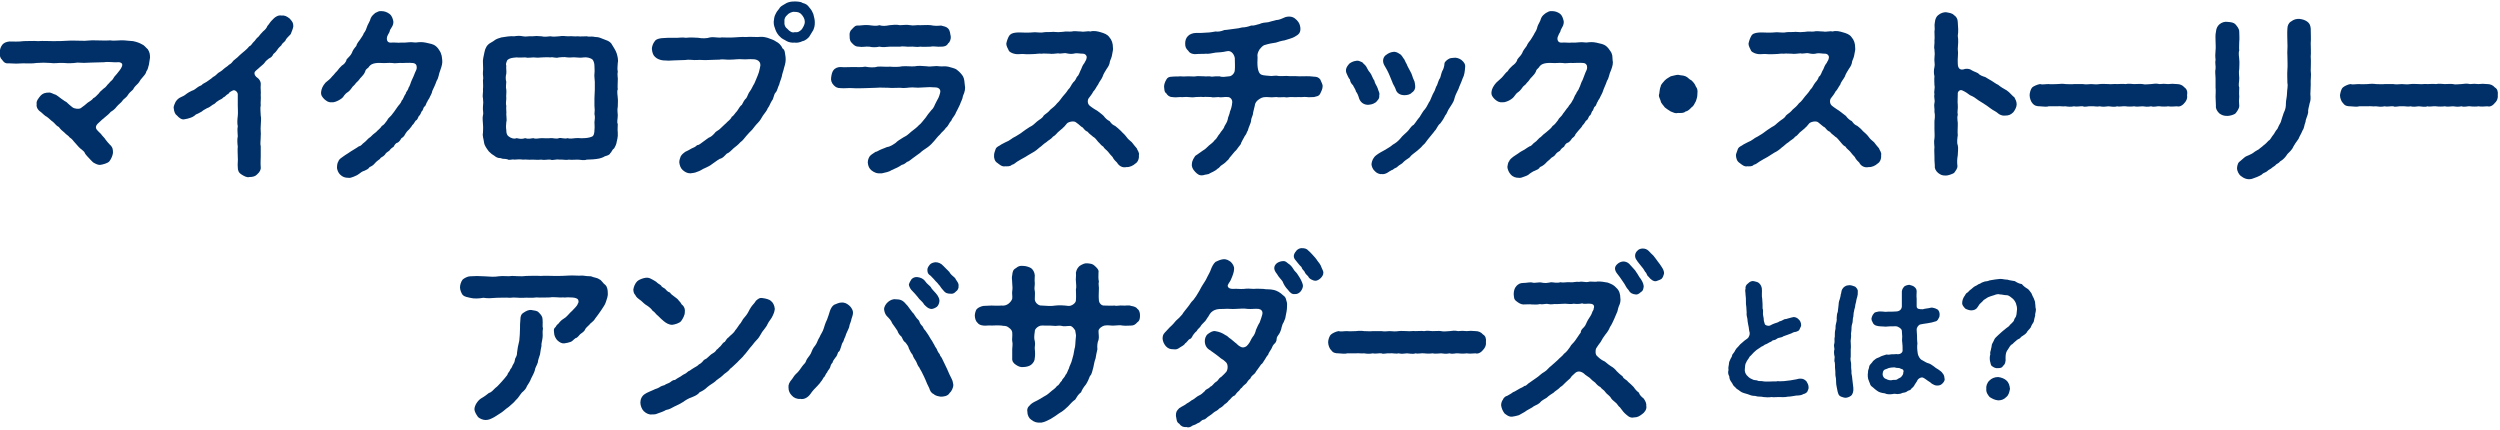
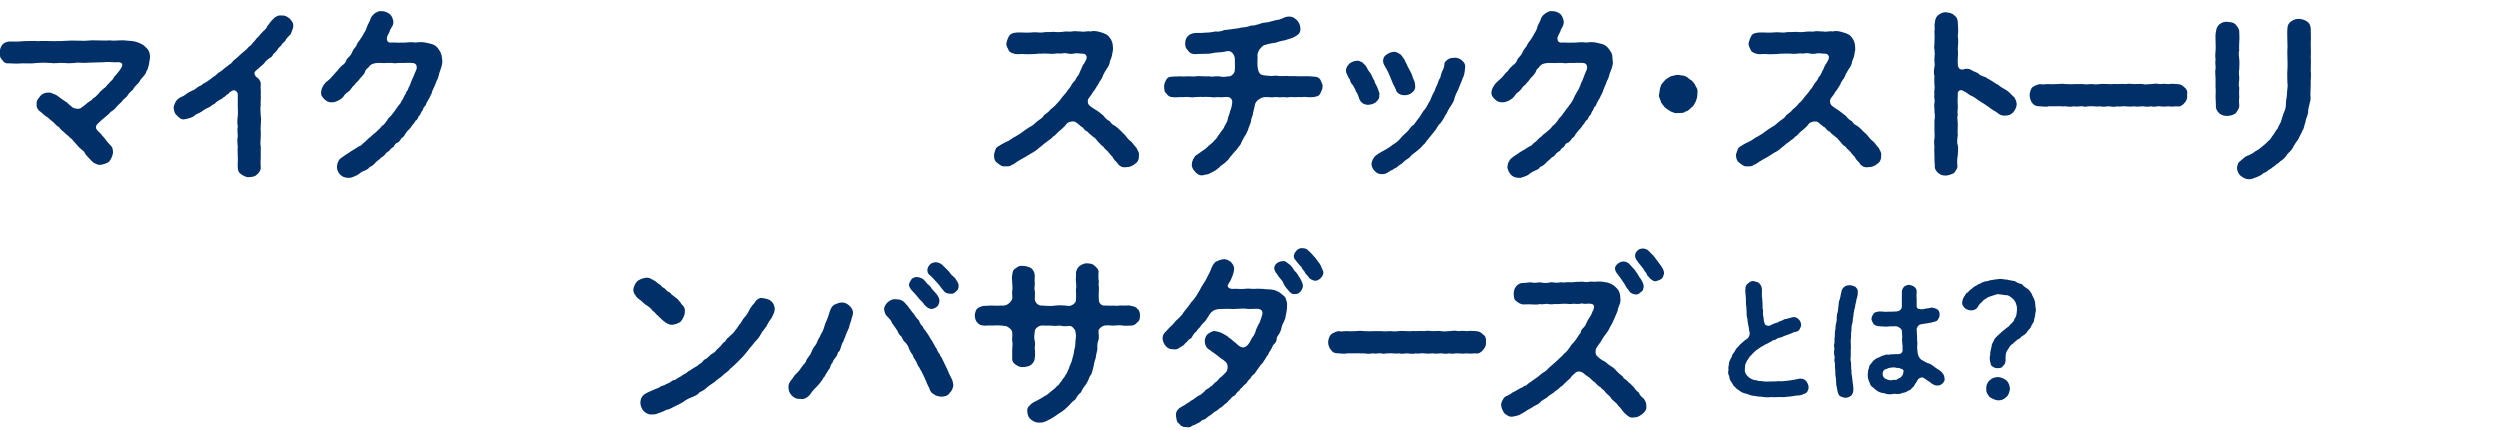
<svg xmlns="http://www.w3.org/2000/svg" version="1.2" viewBox="0 0 675 116" width="675" height="116">
  <style>.a{fill:#003067}</style>
  <path class="a" d="m40.5 15.6c-0.1 0.8-0.2 1.3-0.3 1.9-0.2 0.5-0.2 1.2-0.7 1.8-0.1 0.7-0.8 1.3-1.1 1.7-0.6 0.6-0.7 1.1-1.1 1.5-0.5 0.5-1 0.9-1.4 1.7-0.5 0.5-1 0.8-1.4 1.5-0.5 0.8-1.2 1-1.5 1.6-0.4 0.5-1 0.9-1.5 1.5-0.5 0.7-1.1 1.1-1.6 1.4-0.5 0.6-0.9 0.9-1.5 1.4-0.6 0.5-1.1 0.9-1.8 1.6-0.8 0.7-0.9 1.3-0.4 1.9 0.7 0.8 1.1 1 1.3 1.4 0.6 0.7 0.7 0.7 1 1.2 0.4 0.5 0.7 0.9 1.1 1.3 0.9 0.8 0.9 1.4 0.9 2.3-0.1 0.7-0.4 1.5-1 2.3-0.5 0.5-1.7 0.8-2.3 0.9-0.4 0.1-1.1-0.1-1.6-0.4-0.5-0.2-0.7-0.5-1.3-1.1-0.5-0.6-1-1-1.3-1.5-0.2-0.6-0.7-0.9-1.3-1.4-0.6-0.5-0.9-1-1.4-1.5-0.6-0.6-0.7-1-1.5-1.5-0.3-0.5-0.9-0.7-1.4-1.3-0.4-0.3-1.2-1-1.5-1.5-0.8-0.4-0.9-0.8-1.6-1.4-0.5-0.3-1.1-1-1.7-1.4-0.4-0.1-1-0.8-1.5-1.2-0.5-0.3-1.4-1.1-1.2-2.2-0.2-0.8 0.6-1.7 1-2.2 0.7-0.8 1.6-0.9 2.2-0.9 0.7-0.1 1.2 0.4 2 0.6 0.8 0.5 1.3 1 2.1 1.5 0.3 0.3 0.7 0.3 1.1 0.8 0.3 0.3 0.7 0.6 1.3 1.1 0.6 0.4 1.7 0.5 2.2 0.2 1-0.7 1.2-0.9 1.9-1.5 0.3-0.2 1.2-0.7 1.5-1.2 0.5-0.2 0.8-0.6 1.5-1.3q0.3-0.5 1.3-1.3c0.7-0.4 0.8-0.9 1.4-1.4 0.5-0.7 0.9-0.7 1.3-1.5 0.1-0.3 0.8-0.9 1.2-1.5 0.5-0.6 1.2-1.5 1.1-2.1 0-0.4-0.7-0.7-1.2-0.6-1.1 0.1-2.5-0.2-3.7 0-1.2 0-2.5 0.1-3.6 0.1-1.4 0.1-2.3 0.1-3.6 0-1.2 0.2-2.6 0.2-3.7 0.1-1.5-0.1-2.4 0.2-3.6 0-1.2-0.1-2.5-0.1-3.7 0-1.4 0.2-2.2 0.1-3.7 0.1-1.2 0.1-2.5 0.1-3.7 0-1 0.1-1.4-0.2-1.9-0.9-0.5-0.5-0.7-1-0.7-2 0.1-0.9 0.2-1.4 0.7-2.1 0.4-0.5 1-0.8 1.9-0.9 1.2 0 2.4 0.1 3.9-0.1 1.1 0 2.6-0.1 3.9 0 1.3-0.1 2.7 0 3.9 0 1.5 0 2.7 0 3.9-0.1 1.3-0.1 2.6 0 3.9 0 1.2 0.1 2.4-0.2 3.9-0.1 1.3 0 2.4 0.1 3.9 0 1.1 0.2 2.5-0.1 3.8 0 0.5 0.1 1.5 0.1 2.3 0.2 1 0.2 1.8 0.5 2.3 0.8 0.8 0.3 1.1 0.9 1.7 1.4 0.5 0.8 0.6 1.3 0.6 2.3z" />
-   <path class="a" d="m78.2 5c0.7 0.8 1 1.1 1 2.1-0.1 0.7-0.4 1.3-0.7 2.1-0.4 0.5-1.2 1.1-1.4 1.7-0.4 0.6-0.9 0.7-1.1 1.3-0.3 0.3-0.8 0.7-1.1 1.2-0.4 0.6-0.8 1-1.1 1.2-0.3 0.7-0.6 0.9-1.2 1.2-0.3 0.2-1 0.8-1.2 1.2-0.2 0.3-1 0.9-1.2 1.1-0.6 0.6-1 0.8-1.4 1.3-0.3 0.6 0.2 1.3 0.7 1.6 0.5 0.3 1 1.1 0.9 1.9-0.1 0.9 0.1 2 0 2.7 0.1 1.1-0.1 2.1 0 2.8-0.2 0.8 0 2.1 0 2.8 0.2 0.8 0 1.8 0 2.8-0.1 1 0.1 2.1 0 2.7 0 1.3-0.2 2.1 0 2.8 0 0.9 0 1.7 0 2.8 0 0.8-0.1 1.7 0 2.8 0.1 0.7-0.3 1.4-1 2q-0.6 0.7-2.1 0.7c-0.6 0.2-1.5-0.3-2.1-0.7-0.8-0.5-1-1.1-1-2-0.1-0.8 0.1-1.7 0-2.8 0-1.1-0.1-1.8 0-2.7-0.1-0.8-0.2-2 0-2.8 0-0.9-0.2-1.8 0-2.7-0.2-0.8-0.1-2 0-2.8 0.1-0.8 0-2.1 0-2.8 0-0.9 0-2.1 0-3.1 0-0.4-0.7-1.4-1.5-0.9-0.4 0.2-0.8 0.4-1 0.8-0.7 0.3-0.8 0.8-1.4 1-0.5 0.6-1.1 0.6-1.5 1-0.5 0.2-0.6 0.7-1.4 1-0.3 0.2-1 0.8-1.5 0.9-0.7 0.4-1.1 0.6-1.4 0.9-0.8 0.4-0.8 0.5-1.6 0.8-0.6 0.6-1.2 0.8-1.5 0.9-0.5 0.2-1 0.3-1.6 0.4-0.7 0.2-1.5-0.4-2-1-0.5-0.3-0.8-1-0.9-2-0.1-0.5 0.3-1.2 0.5-1.7 0.4-0.6 0.8-1 1.5-1.3 0.4-0.2 0.8-0.3 1.5-0.9 0.3-0.2 0.7-0.5 1.4-0.8 0.7-0.2 0.9-0.5 1.5-0.9 0.6-0.5 1.1-0.4 1.4-0.9 0.3-0.2 1-0.5 1.5-0.9 0.5-0.4 0.8-0.5 1.3-1 0.6-0.3 0.9-0.6 1.4-1.1 0.6-0.4 0.9-0.5 1.4-1 0.5-0.5 1.2-0.8 1.5-1.2 0.6-0.3 0.8-0.6 1.3-1.2 0.3-0.3 1.1-0.8 1.4-1.2 0.3-0.3 0.9-0.8 1.5-1.3 0.6-0.5 1-0.9 1.3-1.3 0.6-0.2 0.8-0.9 1.3-1.3 0.3-0.2 0.5-0.8 1.2-1.3 0.3-0.4 0.7-0.9 1.2-1.4 0.5-0.4 1-0.9 1.2-1.5 0.5-0.5 0.6-0.9 1.2-1.5 0.8-0.9 1.7-1.5 2.6-1.3 0.9-0.1 1.4 0.2 2.2 0.8z" />
+   <path class="a" d="m78.2 5c0.7 0.8 1 1.1 1 2.1-0.1 0.7-0.4 1.3-0.7 2.1-0.4 0.5-1.2 1.1-1.4 1.7-0.4 0.6-0.9 0.7-1.1 1.3-0.3 0.3-0.8 0.7-1.1 1.2-0.4 0.6-0.8 1-1.1 1.2-0.3 0.7-0.6 0.9-1.2 1.2-0.3 0.2-1 0.8-1.2 1.2-0.2 0.3-1 0.9-1.2 1.1-0.6 0.6-1 0.8-1.4 1.3-0.3 0.6 0.2 1.3 0.7 1.6 0.5 0.3 1 1.1 0.9 1.9-0.1 0.9 0.1 2 0 2.7 0.1 1.1-0.1 2.1 0 2.8-0.2 0.8 0 2.1 0 2.8 0.2 0.8 0 1.8 0 2.8-0.1 1 0.1 2.1 0 2.7 0 1.3-0.2 2.1 0 2.8 0 0.9 0 1.7 0 2.8 0 0.8-0.1 1.7 0 2.8 0.1 0.7-0.3 1.4-1 2q-0.6 0.7-2.1 0.7c-0.6 0.2-1.5-0.3-2.1-0.7-0.8-0.5-1-1.1-1-2-0.1-0.8 0.1-1.7 0-2.8 0-1.1-0.1-1.8 0-2.7-0.1-0.8-0.2-2 0-2.8 0-0.9-0.2-1.8 0-2.7-0.2-0.8-0.1-2 0-2.8 0.1-0.8 0-2.1 0-2.8 0-0.9 0-2.1 0-3.1 0-0.4-0.7-1.4-1.5-0.9-0.4 0.2-0.8 0.4-1 0.8-0.7 0.3-0.8 0.8-1.4 1-0.5 0.6-1.1 0.6-1.5 1-0.5 0.2-0.6 0.7-1.4 1-0.3 0.2-1 0.8-1.5 0.9-0.7 0.4-1.1 0.6-1.4 0.9-0.8 0.4-0.8 0.5-1.6 0.8-0.6 0.6-1.2 0.8-1.5 0.9-0.5 0.2-1 0.3-1.6 0.4-0.7 0.2-1.5-0.4-2-1-0.5-0.3-0.8-1-0.9-2-0.1-0.5 0.3-1.2 0.5-1.7 0.4-0.6 0.8-1 1.5-1.3 0.4-0.2 0.8-0.3 1.5-0.9 0.3-0.2 0.7-0.5 1.4-0.8 0.7-0.2 0.9-0.5 1.5-0.9 0.6-0.5 1.1-0.4 1.4-0.9 0.3-0.2 1-0.5 1.5-0.9 0.5-0.4 0.8-0.5 1.3-1 0.6-0.3 0.9-0.6 1.4-1.1 0.6-0.4 0.9-0.5 1.4-1 0.5-0.5 1.2-0.8 1.5-1.2 0.6-0.3 0.8-0.6 1.3-1.2 0.3-0.3 1.1-0.8 1.4-1.2 0.3-0.3 0.9-0.8 1.5-1.3 0.6-0.5 1-0.9 1.3-1.3 0.6-0.2 0.8-0.9 1.3-1.3 0.3-0.2 0.5-0.8 1.2-1.3 0.3-0.4 0.7-0.9 1.2-1.4 0.5-0.4 1-0.9 1.2-1.5 0.5-0.5 0.6-0.9 1.2-1.5 0.8-0.9 1.7-1.5 2.6-1.3 0.9-0.1 1.4 0.2 2.2 0.8" />
  <path class="a" d="m119.4 16.2c0.1 0.8-0.1 1.6-0.5 2.7-0.5 1.2-0.4 2-1 2.9-0.4 1.2-0.9 2.1-1.2 2.8 0 0.4-0.4 1.1-0.6 1.5-0.2 0.6-0.6 0.9-0.7 1.3-0.3 0.3-0.4 1.1-0.7 1.3-0.5 0.3-0.4 1.1-0.8 1.3-0.3 0.5-0.4 1.1-0.8 1.3-0.3 0.6-0.4 1.1-0.9 1.3-0.4 0.6-0.5 0.9-0.9 1.2-0.1 0.3-0.5 0.7-0.9 1.2-0.5 0.4-0.8 0.9-1 1.2-0.2 0.5-0.6 0.9-1 1.1-0.2 0.3-0.5 0.9-1 1.2-0.6 0.1-0.9 0.7-1.1 1.1-0.3 0.2-0.8 0.5-1.2 1.1-0.4 0.3-0.9 0.5-1.2 1.1-0.5 0.6-1.1 0.6-1.3 1.1-0.4 0.3-1 0.7-1.4 1.2-0.4 0.5-0.9 0.8-1.4 1-0.4 0.6-0.8 0.7-1.4 1-0.5 0.1-1.2 0.6-1.4 0.8-0.4 0.3-0.7 0.5-1.5 0.8-0.5 0.2-1 0.4-1.5 0.3-0.8 0-1.5-0.2-2.2-0.9-0.4-0.4-0.9-1.3-0.8-2.1 0-0.4 0.1-1.1 0.4-1.5 0.1-0.5 0.9-1 1.2-1.2 0.3-0.2 0.8-0.6 1.5-1 0.2-0.2 1.1-0.7 1.4-0.9 0.7-0.4 1.1-0.7 1.4-0.9 0.7-0.1 0.9-0.7 1.4-1 0.6-0.4 1.1-1.2 1.7-1.5 0.5-0.5 0.9-0.9 1.6-1.4 0.3-0.4 1.1-0.9 1.5-1.6 0.6-0.3 0.9-0.8 1.5-1.6 0.2-0.6 0.9-0.9 1.4-1.7 0.6-0.7 0.9-1.3 1.3-1.8 0.3-0.5 0.9-0.9 1.2-1.8 0.4-0.3 0.5-1.1 1.1-1.9-0.1-0.3 0.6-0.8 0.7-1.5 0.4-0.5 0.6-1.5 0.9-2.1 0.4-0.8 0.5-1.1 0.9-2.1 0.3-0.6 0.5-1 0.4-1.5 0-0.6-0.5-1-1.1-1-1.1-0.1-2 0-2.7 0-1.1-0.1-2 0.2-2.8 0-1-0.1-2 0.1-2.9 0-1.2-0.1-2.1 0.1-2.5 0.3-0.3 0.1-0.8 0.5-1 0.9-0.4 0.4-0.8 0.5-0.9 1.1-0.4 1.1-1.3 1.6-1.7 2.3-0.3 0.4-0.9 0.8-1 1.1-0.4 0.5-0.7 0.6-0.9 1-0.4 0.5-0.5 0.7-1 1.1-0.5 0.3-0.9 0.7-1.1 1-0.3 0.6-0.8 0.9-1.5 1.3-0.4 0.2-1.2 0.6-1.8 0.5-0.9 0.1-1.4-0.3-2-0.8-0.6-0.6-1-1.1-0.9-2 0.1-0.8 0.4-1.6 1.2-2.5 0.7-0.6 1.3-1 1.8-1.7 0.3-0.2 0.9-1.1 1.3-1.4 0.4-0.6 0.8-1 1.3-1.5 0.5-0.3 1.1-0.8 1.3-1.7 0.6-0.7 1-0.9 1.4-1.7 0.2-0.6 0.5-1.1 1.2-1.9 0.1-0.6 0.7-1.3 1-1.7 0.4-0.7 0.9-1.2 1-1.7 0.5-0.6 0.7-1.2 0.9-1.8 0.1-0.5 0.8-1.4 1-2.3 0.3-0.7 0.9-1.1 1.2-1.4 0.7-0.3 1-0.6 1.7-0.5 0.7 0 1.4 0.2 2.1 0.7 0.7 0.5 0.9 1.2 1.1 2 0.1 1.1-0.5 1.7-0.9 2.4-0.1 0.7-0.3 0.7-0.7 1.6-0.3 0.7-0.2 1.8 0.8 1.8 1.3-0.1 2.1 0.1 2.8 0 0.9 0 1.5 0 2.3-0.1 0.9-0.1 1.6 0.2 2.4 0 1-0.1 1.7 0 2.9 0.3 1 0.2 1.7 0.4 2.5 1.4 0.4 0.6 0.7 1 0.8 1.5 0.2 0.4 0.2 0.9 0.3 1.6z" />
-   <path fill-rule="evenodd" class="a" d="m166.8 28.8c-0.2 0.9 0 1.8 0 2.3 0 1.1-0.3 1.8 0 2.4 0 0.7-0.1 1.4 0 2.3 0.1 1.2-0.2 2-0.4 3-0.2 0.7-0.5 1-0.6 1.3-0.5 0.2-0.7 1.1-1 1.2-0.2 0.6-0.9 0.7-1.5 0.9-0.6 0.4-1.2 0.5-1.5 0.6-1 0.2-2.4 0.3-3.4 0.3-0.7 0.3-1.8 0-2.4 0-1.1 0-1.5 0.1-2.5 0-0.7 0.2-1.6-0.1-2.5 0-0.8-0.2-1.8 0.3-2.4 0-0.6-0.1-1.6 0.2-2.4 0-1.1 0.1-1.9 0-2.5 0-1.1 0.1-1.5-0.1-2.5 0-0.6-0.1-1.5-0.1-2.4 0-0.4-0.2-1.4 0.3-1.8-0.1-0.8-0.2-1.2 0-1.8-0.3-0.9 0-1.3-0.3-1.8-0.7-0.4-0.2-0.8-0.5-1.4-1.1-0.6-0.8-1.2-1.6-1.3-2.4-0.1-0.9-0.5-1.9-0.3-2.6 0-0.6 0.1-1.4 0-2.4 0-0.7-0.2-1.5 0-2.4 0.2-0.6-0.1-1.4 0-2.3 0.1-0.9 0.1-1.3 0-2.3-0.2-0.7 0.1-1.6 0-2.4 0.1-0.9 0-1.4 0-2.4 0.2-0.7-0.1-1.5 0-2.3 0.1-0.9 0-1.5 0-2.4-0.1-0.8 0.2-1.9 0.4-2.9 0.2-1.1 0.7-2 1.6-2.5 0.6-0.3 0.8-0.5 1.4-0.9 0.3-0.2 1.2-0.5 1.6-0.6 1.3-0.2 2.4-0.4 3.4-0.3 0.7-0.1 1.5-0.2 2.4 0 0.8 0.2 1.5-0.1 2.5 0 0.8-0.1 1.5-0.1 2.5 0 0.8 0.2 1.5 0.1 2.4 0 0.9 0.2 1.8 0 2.4 0 1-0.2 1.5 0 2.5 0 1-0.1 1.4 0.1 2.5 0 0.6 0.1 1.8 0 2.4 0 0.7 0.2 1.2 0 1.8 0.1 0.8 0.2 1 0 1.8 0.3 0.5 0.2 1.1 0.4 1.8 0.7 0.4 0.1 1.2 0.6 1.4 1.1 0.4 0.7 1 1.5 1.3 2.4 0.2 0.7 0.5 1.7 0.3 2.6 0 0.7-0.2 1.6 0 2.3-0.2 1 0.1 1.8 0 2.4 0 1-0.1 1.8 0 2.4-0.3 0.6 0 1.8 0 2.4 0.1 0.6 0 1.4 0 2.3zm-6.3 2c0.1-0.8 0.1-1.4 0-2.2 0-0.9 0-1.4 0-2.1 0-0.7 0.1-1.6 0.1-2.3 0-0.7 0-1.3 0-2.1 0-0.6-0.2-1.6-0.1-2.2 0.1-0.6 0-1.7 0-2.1 0-0.7-0.2-1.3-0.5-1.7-0.6-0.5-1.6-0.7-2.4-0.6-0.6 0.1-1.4 0.1-2.2 0-0.6-0.1-1.3 0.1-2.2 0-1-0.2-1.8 0-2.3 0-0.9 0.3-1.6-0.2-2.3 0-0.9-0.1-1.6 0-2.3 0-0.8 0.1-1.4 0.1-2.3 0-0.6 0-1.4 0.2-2.2 0-0.9 0-1.5 0.1-2.3 0-1.3 0.1-1.9 0.2-2.5 0.7-0.3 0.6-0.5 1.2-0.3 1.5-0.1 0.9 0.1 1.4 0 2.2-0.2 0.7-0.2 1.6 0 2.2 0 0.6-0.2 1.4 0 2.1 0.1 0.7-0.1 1.7 0 2.3 0 0.8-0.2 1.4 0 2.1-0.1 0.8 0.1 1.7 0 2.2 0 0.9 0.2 1.7 0 2.2-0.1 0.7-0.1 1.5 0 2.1 0 0.9 0.2 1.4 0.6 1.7 0.6 0.5 1.5 0.8 2.2 0.5 0.9 0.2 1.4 0.3 2.3 0 0.8 0.3 1.5 0.1 2.2 0 0.7 0.3 1.4 0 2.3 0 0.8 0 1.4 0.1 2.3 0 0.6-0.1 1.6 0.3 2.3 0 0.5-0.2 1.6 0.3 2.3 0 0.6 0.2 1.5 0.1 2.2 0 0.9-0.1 1.5 0.1 2.2 0 0.6 0 1.5-0.1 2.2-0.4 0.6-0.2 0.7-1.2 0.7-1.8 0.1-0.8 0-1.5 0-2.1 0.1-0.8 0.2-1.5 0-2.2z" />
-   <path fill-rule="evenodd" class="a" d="m212.1 15.4c0.1 0.9 0 1.7-0.4 2.9-0.2 1-0.5 1.5-0.6 2.3-0.2 0.8-0.6 1.6-0.7 2.2-0.4 0.7-0.5 1.7-1 2.2-0.5 0.5-0.5 1.7-1 2.2-0.5 0.8-0.6 1.4-1.1 2-0.2 0.6-0.7 1.2-1.3 2-0.5 0.8-0.7 1.3-1.4 2-0.6 0.6-1.1 1.3-1.5 1.8-0.5 0.5-1.2 1.2-1.6 1.7-0.4 0.5-1.1 1.4-1.6 1.7-0.6 0.7-1.3 1.2-1.8 1.6-0.7 0.6-1.1 1.2-1.9 1.5-0.6 0.6-1 1.2-1.9 1.4-0.7 0.4-1.4 1-1.9 1.3-0.6 0.5-1.4 0.9-2.1 1.2-0.6 0.2-1.3 0.8-2.1 1-0.6 0.3-1.2 0.3-1.8 0.4-0.9 0-1.5-0.4-2.1-0.9-0.6-0.6-0.8-1.3-0.9-2.1 0-0.7 0.3-1.2 0.4-1.6 0.4-0.7 0.9-0.9 1.2-1.2 0.7-0.3 0.8-0.4 1.7-0.9 0.3-0.1 1.2-0.5 1.5-0.9 0.5 0 0.9-0.4 1.6-0.9 0.3-0.2 0.8-0.6 1.5-1.1 0.6-0.2 1.1-0.6 1.7-1.3 0.3-0.5 1.1-0.7 1.6-1.3 0.7-0.6 1.1-1.1 1.6-1.5 0.3-0.4 1-0.7 1.4-1.6 0.5-0.2 0.7-0.8 1.4-1.5 0.5-0.7 0.8-1.4 1.3-1.7 0.3-0.6 0.7-1.4 1.2-1.8 0.3-0.4 0.5-1.3 1-1.9 0.4-0.5 0.6-1.1 0.9-1.6 0.3-0.4 0.5-1 0.8-1.7 0.3-0.7 0.5-1.2 0.7-1.8 0.2-0.8 0.3-1.2 0.4-1.8 0.1-1.3-1.1-1.7-1.9-1.7-1.2-0.1-1.9 0.1-3 0-1-0.1-2.1 0.1-3.1 0.1-1 0.1-2.2-0.2-3 0-1 0-2.3 0.1-3.1 0.1-1.1 0.1-2.1-0.1-3 0-0.9 0.1-2.1-0.2-3.1 0-1 0-2.1 0.1-3 0.1-1.2 0.1-2 0.1-3.1 0-0.8-0.1-1.6-0.4-2.1-0.9-0.5-0.4-0.8-1.1-0.9-2.2 0-0.6 0.3-1.5 0.8-2.1 0.4-0.6 1.2-0.7 1.9-0.8 1-0.1 2.1-0.1 3.3-0.1 1 0.1 2.1-0.2 3.2 0 1-0.1 2.2-0.1 3.3 0 1 0.2 2.3 0.2 3.2-0.1 1.2-0.2 2.2 0.2 3.2 0 0.9 0 1.9 0.1 3.3 0 0.8 0 2-0.2 3.2-0.1 1.1-0.1 2.2 0 3.2 0 1-0.1 1.5-0.1 2.6 0.2 1 0.4 1.6 0.5 2.3 1 0.8 0.4 1.4 1 1.8 1.9 0.7 0.4 0.6 1.3 0.8 2.3zm7.5-7.3c-0.3 0.5-0.9 1.5-1.1 1.8-0.3 0.4-1.1 1.1-1.8 1.2-0.8 0.4-1.6 0.5-2.2 0.4-0.6 0.1-1.6-0.1-2.1-0.4-0.6-0.4-1.3-0.6-1.8-1.2-0.4-0.3-1-1.2-1.2-1.8-0.3-0.8-0.5-1.3-0.5-2.2 0.1-0.7 0.1-1.4 0.5-2.1 0.4-0.9 0.8-1.1 1.2-1.8 0.3-0.4 1.2-0.8 1.8-1.2 0.7-0.3 1.3-0.4 2.1-0.4 0.5 0 1.7 0 2.2 0.4 0.9 0.2 1.4 0.6 1.8 1.2 0.7 0.8 0.8 1.1 1.1 1.8 0.2 0.8 0.4 1.5 0.4 2.2 0 1-0.1 1.3-0.4 2.1zm-2.3-2.2c0-0.8-0.4-1.4-0.8-1.9-0.5-0.6-1-0.8-2-0.8-0.6-0.1-1.6 0.4-1.9 0.8-0.6 0.5-0.9 1.1-0.8 1.9-0.1 0.8 0.2 1.5 0.8 1.9 0.6 0.7 1.3 1.1 1.9 0.9 1 0.1 1.4-0.2 2-0.8 0.3-0.5 0.8-1.2 0.8-2z" />
-   <path class="a" d="m260 25.9c-0.1 0.9-0.6 1.6-0.8 2.3-0.3 0.7-0.8 1.6-1.1 2.2-0.3 0.9-1 1.4-1.2 2.1-0.7 0.7-0.8 1.5-1.5 2-0.5 0.8-1.1 1.1-1.6 1.8-0.6 0.5-1.3 1.5-1.6 1.8-0.4 0.5-1.2 1.3-1.8 1.7-0.9 0.6-1.5 1-2 1.5-0.9 0.6-1.2 0.9-2.2 1.6-0.7 0.5-0.8 0.7-1.3 0.8-0.3 0.3-1 0.8-1.4 0.8-0.7 0.5-1.7 1-2.7 1.4-0.7 0.5-1.8 0.7-2.7 0.9-1.4 0.1-2-0.2-2.8-0.8-0.6-0.5-0.9-1.1-1-2.1 0-0.8 0.3-1.4 0.6-1.8 0.5-0.5 0.8-0.6 1.5-1.1 0.4 0 0.8-0.4 1.6-0.7 0.4-0.1 0.9-0.4 1.5-0.6 0.9-0.1 1.7-0.7 2.3-1.1 0.7-0.7 1.2-0.9 2.1-1.5 1-0.5 1.3-0.8 2.2-1.6 0.5-0.4 1.5-1.1 2-1.7 0.6-0.4 1-1.1 1.8-2 0.4-0.6 0.9-1.3 1.6-2.1 0.7-0.6 0.8-1.3 1.3-2.2 0.5-0.9 0.7-1.2 1-2.3 0.4-1.2-0.6-1.6-1.2-1.6-1.1-0.1-2.1-0.1-3.2 0-1.1 0.1-2 0.1-3.1 0-1 0-2.1 0.3-3.3 0.1-1.2 0-2.3 0.1-3.1 0-1.3 0-2.2-0.1-3.3 0-1 0-1.9 0.1-3.1 0.1-0.9 0-2.1 0.1-3.2 0-1.1-0.1-2.2 0.1-3.3 0-1 0-1.4-0.3-1.9-0.8-0.6-0.6-0.8-1.4-0.7-2 0.1-0.9 0.3-1.6 0.6-2 0.5-0.7 1.3-0.9 1.9-0.9 1.2 0.1 2.1 0 3.4 0 1 0 2.4 0.1 3.3-0.1 1.1 0.2 2.4 0.3 3.3 0 1-0.1 2.2 0.1 3.4 0 1.2 0.1 2.3 0.1 3.3-0.1 1.3-0.1 2.4 0.1 3.4 0 0.9-0.2 2-0.1 3.3 0 0.9 0.2 2.2-0.2 3.3 0 0.9 0.1 1.5-0.1 2.4 0.1 0.6 0.2 1.8 0.4 2.3 0.8 0.8 0.6 1.4 1.3 1.7 1.8 0.4 0.7 0.4 1.6 0.5 2.4 0.2 0.9 0 1.8-0.5 2.9zm-30.6-16.1c-0.1-0.9 0.1-1.5 0.7-2 0.6-0.6 0.8-1 1.8-0.9 1.1-0.1 1.9-0.2 2.8-0.1 0.8 0.1 1.9 0.3 2.7 0 1 0.3 1.7 0.2 2.8 0 0.9-0.1 1.8-0.2 2.8 0 0.8 0 1.7-0.2 2.8 0 0.8 0.2 1.6-0.1 2.7 0 1 0 1.8-0.1 2.8 0 0.9 0.2 1.8 0.2 2.8 0.1 0.8 0.2 1.4 0.3 1.9 0.8 0.6 0.7 0.5 1.4 0.7 2.1 0.1 0.6-0.2 1.6-0.7 1.9-0.4 0.8-1.2 0.9-1.9 0.9-1 0.1-2.1-0.2-2.8 0-0.9 0-2.1 0.1-2.8 0-1.1 0.2-1.9-0.1-2.7 0-0.9 0.1-1.9-0.2-2.8 0-0.9 0-2 0-2.8 0-1.1 0.1-1.7 0.2-2.8 0-0.8 0.2-1.9 0.2-2.7 0-1.1-0.1-1.8 0.2-2.8 0-1 0-1.4-0.5-1.8-0.9-0.6-0.5-0.7-1.1-0.7-1.9z" />
  <path class="a" d="m306.9 40c0.2 0.6 0.8 1.2 0.6 1.9 0.1 1-0.3 1.9-1 2.3-0.5 0.5-1.6 1-2.3 0.9-1.1 0.3-2.1-0.3-2.6-1.2-0.3-0.3-0.9-0.8-1.2-1.5-0.4-0.4-1-1.1-1.2-1.4-0.4-0.5-1.1-0.9-1.3-1.4-0.6-0.3-1-1-1.4-1.3-0.3-0.4-0.9-1.2-1.4-1.4-0.5-0.5-1.1-0.8-1.4-1.3-0.7-0.3-0.9-0.6-1.4-1.2-0.5-0.2-0.8-0.7-1.7-1.3-0.6-0.6-2.1-0.2-2.5 0.2-0.6 0.7-0.7 0.9-1.1 1.2-0.1 0.2-0.5 0.4-0.9 0.8-0.8 0.6-1 1.2-1.8 1.6-0.5 0.7-1.2 0.9-1.8 1.5-0.6 0.3-1.4 1.2-1.8 1.4-0.4 0.4-1.3 1.1-1.9 1.4-0.9 0.5-1.5 0.9-2 1.2-1 0.5-1.2 0.7-2.1 1.2-0.5 0.3-0.9 0.8-1.5 0.9-0.5 0.5-1.2 0.4-1.8 0.4-0.8 0.2-1.6-0.5-2.1-0.9-0.7-0.4-1-1.3-0.9-2.2 0-0.5 0.3-1.1 0.4-1.5 0.1-0.4 0.5-0.7 1.1-1 0.5-0.4 1.3-0.7 1.6-0.9 0.7-0.3 0.9-0.4 1.6-0.9 0.3-0.3 1.1-0.6 1.5-0.9 0.3-0.2 0.9-0.5 1.5-1 0.4-0.3 1.1-0.8 1.9-1.3 0.9-0.4 1.3-0.9 2-1.5 0.7-0.6 1.4-0.8 1.8-1.6 0.4-0.4 1.3-0.9 1.8-1.6 0.7-0.6 1.2-0.9 1.8-1.7 0.7-0.6 1-1.2 1.5-1.8 0.6-0.7 1-1.1 1.5-1.9 0.6-0.5 0.8-1.3 1.4-2 0.5-0.4 0.7-0.9 1-1.5 0.5-0.3 0.7-1.3 1.1-2 0.2-0.5 0.4-1.1 0.9-1.7 0.2-0.5 0.5-0.7 0.6-1.4 0.1-0.4-0.2-1-0.9-1.1-1 0-1.6-0.2-2.2-0.1-0.8 0.2-1.4 0.2-2.3 0-0.7-0.2-1.5 0.2-2.3 0-0.9 0.1-1.8 0.2-2.3 0.1-1 0-1.5-0.1-2.2 0-0.7-0.1-1.4 0.1-2.3 0.1-0.6 0-1.4 0.1-2.3 0-0.7-0.1-1.6 0.1-2.3 0-0.7-0.1-1.6-0.4-1.9-0.9-0.3-0.6-0.7-1.3-0.7-1.9 0.1-0.6 0.4-1.5 0.7-2 0.4-0.7 1-0.9 1.9-1 0.8-0.1 1.6 0 2.5 0 0.8 0 1.8 0 2.6-0.1 0.8 0 1.8 0.2 2.5 0 0.7-0.1 1.5 0 2.5-0.1 1 0.1 1.7 0.1 2.5 0 1-0.2 1.8 0 2.5-0.1 0.6-0.2 1.5 0 2.5 0 0.7 0.2 1.7-0.2 2.5 0 1-0.3 2.1 0 2.8 0.2 1 0.3 1.8 0.6 2.3 1.3 0.7 0.8 1 1.7 1 2.9 0.1 0.5-0.1 1-0.2 1.7-0.1 0.8-0.4 1.4-0.6 1.9-0.1 0.9-0.4 1.4-0.9 2.1-0.3 0.5-0.9 1.4-1.1 2.1-0.2 0.6-1 1.5-1.2 2.1-0.6 0.8-0.7 1.3-1.3 1.9-0.4 0.8-0.8 1.2-1.3 1.9-0.3 0.5-0.3 1.5 0.4 2 0.6 0.5 1.6 1.1 2.1 1.4 0.6 0.5 1.1 0.8 1.6 1.3 0.4 0.6 1.1 1.2 1.6 1.4 0.5 0.7 0.8 1 1.5 1.3 0.5 0.4 1 0.8 1.6 1.4 0.4 0.5 0.9 0.8 1.4 1.5 0.5 0.7 0.8 0.9 1.5 1.5 0.5 0.7 0.8 1 1.3 1.6z" />
  <path class="a" d="m357.1 23.4c0 0.6-0.4 1.4-0.6 1.8-0.4 0.9-1.2 0.8-1.7 1-0.6 0-1.5 0.1-2 0-0.8-0.1-1.4 0.1-2 0-1.5 0.1-2.1-0.1-3.4 0.1-0.9-0.2-1.9 0.1-2.8-0.1-0.9 0.1-1.4 0.1-2.7 0-1.1 0-1.5 0.3-2.1 0.7-0.6 0.4-1 1.1-1 1.6-0.2 1-0.5 1.8-0.5 2.3-0.1 0.5-0.5 1.2-0.5 1.7 0 0.5-0.3 1-0.5 1.6-0.3 0.6-0.3 1.2-0.6 1.5-0.2 0.8-0.7 1.1-0.8 1.5-0.2 0.4-0.5 0.8-0.8 1.5 0 0.3-0.3 0.6-0.7 1.1-0.4 0.5-0.5 0.8-1 1.2-0.3 0.4-0.8 0.9-1 1.2-0.6 0.6-0.6 1-1.1 1.3-0.4 0.5-1 0.9-1.3 1.1-0.6 0.3-0.8 0.9-1.2 1-0.8 0.8-1.7 1-2.5 1.5-0.3 0.1-0.8 0.1-1.4 0.3-1.1 0.2-1.6-0.3-2.2-0.9-0.7-0.7-1-1.5-0.9-2.1 0.1-1.2 0.6-1.6 0.9-2.2 0.8-0.5 1.4-1 2-1.4 0.7-0.4 1.1-0.8 1.7-1.4 0.6-0.5 1.1-0.8 1.6-1.5 0.6-0.4 0.8-1.2 1.4-1.8 0.2-0.5 1-1.1 1.2-1.9 0.4-0.8 0.7-1 0.9-1.9 0-0.5 0.5-1.3 0.6-2.1 0.3-0.7 0.5-1.4 0.6-2.4 0.1-0.8-0.5-1.5-1.2-1.5-0.9-0.1-1.8 0.2-2.5 0-0.8 0-1.6 0.2-2 0-1 0-1.5-0.1-2.1 0-0.7-0.1-1.3 0-2.1 0-0.5 0.1-1.3 0.1-2 0-0.7-0.1-1.5 0.1-2.1 0-0.8 0.1-1.7 0.1-2.2 0-0.8 0-1.3-0.5-1.6-1-0.6-0.4-0.5-1.1-0.6-1.8 0-0.6 0.2-1.2 0.6-1.9 0.3-0.6 0.8-0.8 1.6-0.8 0.7-0.1 1.4 0 2.2-0.1 0.9 0.1 1.5 0 2.1 0 0.9 0 1.6 0.1 2.1 0 0.5-0.1 1.2 0 2.2 0 0.5 0.1 1.4-0.1 2.1 0.1 0.6-0.1 1.3-0.1 2.1-0.1 0.7 0.3 1.6 0.1 2.6 0 0.6 0 1.5-0.8 1.5-1.7 0.1-1.1 0-1.7 0-3.2-0.1-0.8-0.8-2.1-2-1.9-1.7 0.4-2.4 0.3-3.2 0.4-1.1 0.2-2 0.4-2.6 0.3-0.8 0.1-1.7 0-2.6 0.1-0.6 0.1-1.7-0.1-2.1-0.8-0.8-0.8-0.9-1.2-0.9-2.1 0-0.7 0.2-1.5 0.8-2 0.4-0.5 1.4-0.8 2-0.8 1.1 0 2 0 3-0.1 0.8 0 1.8-0.2 2.4-0.3 0.7 0.1 1.4 0 2.4-0.4 0.6 0 1.5-0.2 2.5-0.3 1-0.1 1.5-0.2 2.3-0.4 0.8 0 1.6-0.2 2.4-0.5 0.8 0.1 1.6-0.3 2.2-0.4 0.9-0.4 1.4-0.4 2.4-0.5 0.9-0.3 1.2-0.3 2.2-0.6 0.9 0 1.7-0.5 2.5-0.8 1.6-0.4 2.4 0.2 3 0.8 0.7 0.7 0.9 1.3 1 2.1 0.1 1.3-0.4 1.8-1.5 2.4-0.6 0.4-1.9 0.7-2.8 1-0.8 0.1-1.7 0.4-2.3 0.6-0.9 0.1-1.9 0.3-3.2 0.7-0.4 0.2-0.8 0.6-1.2 1.1-0.5 0.8-0.6 1.3-0.6 1.8 0.1 0.2 0 0.9 0 1.8 0 1.9 0.4 3.1 1.2 3.3 0.5 0.2 1.4 0.2 2.3 0.3 0.4 0.1 1.4-0.2 2.1 0 0.8 0.1 1.5 0 2.2 0 1 0.1 2.1 0 3.6 0.1 1.3 0 2.5-0.1 3.9 0.1 0.7 0 1.3 0.2 1.7 0.8 0.2 0.6 0.7 1.3 0.6 1.9z" />
  <path class="a" d="m371.5 27.6c-0.9 0.6-1.3 0.6-2.1 0.7-0.9 0-1.9-0.4-2.4-1.6-0.3-1-0.5-1.5-0.9-2 0-0.4-0.6-1.2-0.8-1.7-0.4-0.3-0.8-1-0.8-1.5-0.4-0.4-0.6-1-0.8-1.4-0.7-1.3 0-2.2 0.6-2.9 0.4-0.3 1-0.7 2-0.8 0.6-0.1 1.1 0.3 1.5 0.4 0.5 0.6 0.8 0.7 1.1 1.2 0.2 0.3 0.5 1.1 1 1.6 0.5 0.6 0.7 1.6 1.2 2.2 0.1 0.8 0.7 1.4 0.9 2.1 0.2 0.8 0.6 1.2 0.4 1.8 0.1 1-0.4 1.3-0.9 1.9zm24.1-9.6c-0.1 1.3-0.2 2.3-0.7 3.2-0.4 1.2-0.9 2.1-1.1 2.8-0.5 1-0.9 1.8-1.1 2.6-0.2 1-0.9 1.8-1.3 2.5-0.6 0.8-0.7 1.6-1.2 2.1-0.4 0.9-1 1.7-1.3 2.1-0.8 0.6-1 1.6-1.5 2-0.4 0.6-1 1.2-1.6 2-0.7 0.8-1 1.5-1.6 1.9-0.6 0.8-1.4 1.3-1.8 1.7-0.6 0.5-1.3 0.9-1.8 1.6-0.7 0.5-1.4 0.9-2 1.6-0.8 0.5-1.1 0.7-1.5 1.1-0.7 0.3-0.8 0.4-1 0.6-0.4 0.1-1.3 0.7-1.6 0.9-0.4 0.2-0.9 0.4-1.5 0.3-0.5 0.1-1.4-0.3-1.8-0.8-0.5-0.4-0.9-1.3-0.9-1.9 0.1-0.9 0.5-1.8 1.3-2.4 0.8-0.6 1.4-0.9 2.3-1.4 0.8-0.5 1.6-0.9 2.1-1.4 0.9-0.5 1.5-1 2.1-1.7 0.6-0.8 1.2-1.2 1.8-1.8 0.6-0.5 1-1.5 1.8-1.9 0.6-0.7 0.9-1.3 1.6-2.1 0.4-0.6 0.9-1.6 1.5-2.2 0.5-0.6 0.9-1.7 1.3-2.2 0.4-0.8 0.6-1.6 1.1-2.4 0.3-0.4 0.4-1.3 0.8-1.8 0.3-0.7 0.4-1.4 0.8-1.9 0.2-0.4 0.3-1.2 0.6-1.9 0.3-0.4 0.6-1.4 0.6-2 0-0.5 0.7-1 1-1.2 0.6-0.4 0.9-0.3 1.6-0.4 0.6-0.1 1.5 0.2 2 0.6q1.1 0.9 1 1.8zm-21.9-0.5c-0.6-1.2-0.1-2.3 0.6-2.7 0.5-0.4 1.1-0.7 1.9-0.8 0.5-0.1 1.2 0.2 1.6 0.5 0.3 0.1 0.7 0.5 1.1 1.2 0.3 0.2 0.6 1.2 0.9 1.6 0.2 0.6 0.7 1.4 1 2 0.5 0.8 0.6 1.7 0.9 2.2 0.4 0.7 0.3 1.3 0.4 1.7 0.1 0.6-0.2 1.4-0.9 1.8-0.4 0.5-1.2 0.7-2 0.7-1.1 0-2.1-0.5-2.4-1.7-0.3-0.8-0.7-1.2-0.9-1.9-0.1-0.3-0.5-1.2-0.7-1.7-0.3-0.6-0.3-0.8-0.7-1.5-0.2-0.3-0.6-1-0.8-1.4z" />
  <path class="a" d="m435.4 16.2c0.2 0.8 0 1.6-0.4 2.7-0.6 1.2-0.5 2-1.1 2.9-0.4 1.2-0.9 2.1-1.1 2.8-0.1 0.4-0.5 1.1-0.7 1.5-0.2 0.6-0.6 0.9-0.7 1.3-0.3 0.3-0.4 1.1-0.7 1.3-0.5 0.3-0.4 1.1-0.8 1.3-0.3 0.5-0.3 1.1-0.8 1.3-0.3 0.6-0.4 1.1-0.9 1.3-0.4 0.6-0.5 0.9-0.9 1.2-0.1 0.3-0.4 0.7-0.9 1.2-0.4 0.4-0.7 0.9-1 1.2-0.1 0.5-0.6 0.9-0.9 1.1-0.2 0.3-0.6 0.9-1.1 1.2-0.6 0.1-0.9 0.7-1.1 1.1-0.3 0.2-0.8 0.5-1.1 1.1-0.5 0.3-0.9 0.5-1.3 1.1-0.4 0.6-1 0.6-1.3 1.1-0.3 0.3-0.9 0.7-1.3 1.2-0.5 0.5-1 0.8-1.5 1-0.3 0.6-0.8 0.7-1.4 1-0.4 0.1-1.1 0.6-1.4 0.8-0.3 0.3-0.6 0.5-1.5 0.8-0.5 0.2-1 0.4-1.5 0.3-0.7 0-1.5-0.2-2.1-0.9-0.4-0.4-0.9-1.3-0.9-2.1 0.1-0.4 0.1-1.1 0.5-1.5 0.1-0.5 0.9-1 1.1-1.2 0.3-0.2 0.9-0.6 1.5-1 0.2-0.2 1.1-0.7 1.5-0.9 0.6-0.4 1-0.7 1.4-0.9 0.6-0.1 0.8-0.7 1.3-1 0.7-0.4 1.1-1.2 1.7-1.5 0.5-0.5 0.9-0.9 1.6-1.4 0.4-0.4 1.2-0.9 1.6-1.6 0.5-0.3 0.9-0.8 1.5-1.6 0.2-0.6 0.9-0.9 1.3-1.7 0.6-0.7 0.9-1.3 1.4-1.8 0.2-0.5 0.8-0.9 1.2-1.8 0.3-0.3 0.4-1.1 1-1.9 0-0.3 0.6-0.8 0.8-1.5 0.3-0.5 0.5-1.5 0.9-2.1 0.3-0.8 0.4-1.1 0.8-2.1 0.3-0.6 0.5-1 0.4-1.5 0-0.6-0.5-1-1-1-1.1-0.1-2 0-2.8 0-1.1-0.1-2 0.2-2.8 0-1-0.1-1.9 0.1-2.8 0-1.2-0.1-2.2 0.1-2.6 0.3-0.3 0.1-0.8 0.5-1 0.9-0.3 0.4-0.7 0.5-0.8 1.1-0.5 1.1-1.4 1.6-1.8 2.3-0.2 0.4-0.8 0.8-0.9 1.1-0.5 0.5-0.8 0.6-1 1-0.4 0.5-0.5 0.7-1 1.1-0.5 0.3-0.8 0.7-1 1-0.4 0.6-0.8 0.9-1.5 1.3-0.4 0.2-1.3 0.6-1.8 0.5-1 0.1-1.5-0.3-2.1-0.8-0.6-0.6-1-1.1-0.9-2 0.1-0.8 0.5-1.6 1.3-2.5 0.6-0.6 1.2-1 1.8-1.7 0.2-0.2 0.8-1.1 1.3-1.4 0.3-0.6 0.8-1 1.3-1.5 0.4-0.3 1.1-0.8 1.3-1.7 0.5-0.7 0.9-0.9 1.3-1.7 0.2-0.6 0.6-1.1 1.2-1.9 0.2-0.6 0.8-1.3 1.1-1.7 0.4-0.7 0.8-1.2 1-1.7 0.4-0.6 0.7-1.2 0.8-1.8 0.1-0.5 0.8-1.4 1-2.3 0.3-0.7 0.9-1.1 1.3-1.4 0.6-0.3 0.9-0.6 1.7-0.5 0.7 0 1.4 0.2 2.1 0.7 0.6 0.5 0.8 1.2 1 2 0.1 1.1-0.5 1.7-0.8 2.4-0.1 0.7-0.4 0.7-0.7 1.6-0.4 0.7-0.2 1.8 0.8 1.8 1.2-0.1 2.1 0.1 2.7 0 1 0 1.5 0 2.4-0.1 0.8-0.1 1.5 0.2 2.4 0 0.9-0.1 1.7 0 2.8 0.3 1 0.2 1.7 0.4 2.5 1.4 0.4 0.6 0.8 1 0.9 1.5 0.2 0.4 0.1 0.9 0.2 1.6z" />
  <path class="a" d="m458.3 25.3c0 1-0.2 1.3-0.4 2-0.5 0.9-0.6 1.3-1.2 1.7-0.4 0.4-0.9 1-1.6 1.1-0.5 0.5-1.3 0.4-2 0.4-0.8 0.2-1.2-0.1-2-0.4-0.7-0.4-1.2-0.8-1.6-1.1-0.4-0.6-1.1-1.2-1.1-1.7-0.2-0.7-0.7-1.3-0.4-2 0.1-0.5 0.1-1.4 0.4-2 0-0.5 0.8-1.2 1.1-1.6 0.6-0.6 1.2-0.8 1.6-1.1 0.9-0.2 1.5-0.4 2-0.4 0.8 0.2 1.3 0.1 2 0.4 0.7 0.3 0.9 0.8 1.6 1.1 0.5 0.5 0.9 0.9 1.2 1.7 0.4 0.5 0.5 1 0.4 1.9z" />
  <path class="a" d="m507.3 40c0.2 0.6 0.8 1.2 0.6 1.9 0.1 1-0.3 1.9-1 2.3-0.5 0.5-1.6 1-2.3 0.9-1.1 0.3-2.2-0.3-2.6-1.2-0.3-0.3-0.9-0.8-1.2-1.5-0.4-0.4-1-1.1-1.2-1.4-0.4-0.5-1.1-0.9-1.3-1.4-0.7-0.3-1.1-1-1.4-1.3-0.4-0.4-0.9-1.2-1.4-1.4-0.5-0.5-1.1-0.8-1.4-1.3-0.7-0.3-0.9-0.6-1.4-1.2-0.5-0.2-0.9-0.7-1.7-1.3-0.6-0.6-2.1-0.2-2.5 0.2-0.6 0.7-0.7 0.9-1.1 1.2-0.1 0.2-0.5 0.4-0.9 0.8-0.9 0.6-1 1.2-1.8 1.6-0.5 0.7-1.2 0.9-1.8 1.5-0.6 0.3-1.4 1.2-1.8 1.4-0.4 0.4-1.3 1.1-2 1.4-0.8 0.5-1.4 0.9-1.9 1.2-1 0.5-1.2 0.7-2.1 1.2-0.5 0.3-1 0.8-1.6 0.9-0.4 0.5-1.1 0.4-1.7 0.4-0.8 0.2-1.6-0.5-2.1-0.9-0.7-0.4-1-1.3-1-2.2 0.1-0.5 0.4-1.1 0.5-1.5 0.1-0.4 0.5-0.7 1.1-1 0.5-0.4 1.3-0.7 1.6-0.9 0.7-0.3 0.9-0.4 1.6-0.9 0.3-0.3 1.1-0.6 1.5-0.9 0.3-0.2 0.9-0.5 1.5-1 0.4-0.3 1.1-0.8 1.9-1.3 0.9-0.4 1.2-0.9 2-1.5 0.7-0.6 1.4-0.8 1.8-1.6 0.4-0.4 1.3-0.9 1.8-1.6 0.7-0.6 1.1-0.9 1.7-1.7 0.8-0.6 1.1-1.2 1.6-1.8 0.6-0.7 1-1.1 1.5-1.9 0.6-0.5 0.8-1.3 1.4-2 0.4-0.4 0.7-0.9 0.9-1.5 0.6-0.3 0.7-1.3 1.2-2 0.2-0.5 0.4-1.1 0.9-1.7 0.2-0.5 0.5-0.7 0.6-1.4 0.1-0.4-0.2-1-0.9-1.1-1 0-1.6-0.2-2.3-0.1-0.7 0.2-1.3 0.2-2.2 0-0.7-0.2-1.5 0.2-2.3 0-0.9 0.1-1.8 0.2-2.3 0.1-1 0-1.5-0.1-2.2 0-0.7-0.1-1.4 0.1-2.3 0.1-0.6 0-1.4 0.1-2.3 0-0.7-0.1-1.6 0.1-2.3 0-0.7-0.1-1.6-0.4-1.9-0.9-0.3-0.6-0.7-1.3-0.7-1.9 0.1-0.6 0.4-1.5 0.7-2 0.3-0.7 1-0.9 1.9-1 0.8-0.1 1.6 0 2.5 0 0.8 0 1.8 0 2.5-0.1 0.9 0 1.9 0.2 2.6 0 0.7-0.1 1.5 0 2.5-0.1 0.9 0.1 1.7 0.1 2.5 0 1-0.2 1.8 0 2.5-0.1 0.6-0.2 1.5 0 2.5 0 0.7 0.2 1.7-0.2 2.5 0 1-0.3 2 0 2.7 0.2 1.1 0.3 1.9 0.6 2.4 1.3 0.7 0.8 1 1.7 1 2.9 0.1 0.5-0.1 1-0.2 1.7-0.1 0.8-0.4 1.4-0.6 1.9-0.1 0.9-0.4 1.4-0.9 2.1-0.3 0.5-0.9 1.4-1.1 2.1-0.3 0.6-1.1 1.5-1.2 2.1-0.6 0.8-0.7 1.3-1.3 1.9-0.4 0.8-0.8 1.2-1.3 1.9-0.3 0.5-0.3 1.5 0.4 2 0.6 0.5 1.6 1.1 2 1.4 0.6 0.5 1.1 0.8 1.7 1.3 0.4 0.6 1.1 1.2 1.6 1.4 0.5 0.7 0.8 1 1.5 1.3 0.5 0.4 1 0.8 1.5 1.4 0.5 0.5 1 0.8 1.5 1.5 0.5 0.7 0.8 0.9 1.5 1.5 0.5 0.7 0.8 1 1.3 1.6z" />
  <path class="a" d="m544.5 28.2c0 0.7-0.5 1.6-0.9 2.1-0.7 0.7-1.3 0.9-2.1 0.9-0.7 0.1-1.2-0.1-1.6-0.3-0.4-0.2-0.7-0.6-1.3-0.9-0.8-0.4-1.6-1.1-2.2-1.5-0.7-0.5-1.6-1-2.2-1.4-0.8-0.6-1.3-1-2.3-1.4-0.5-0.4-1.2-0.9-2.1-1.3-0.7-0.3-1.3 0.4-1.2 1 0 1-0.1 2.2 0 2.9 0.1 1.2-0.2 1.8 0 2.7-0.3 1 0.1 2 0 2.8 0 1.1-0.1 1.7 0 2.7-0.1 0.7-0.3 2.1 0 2.7 0.2 0.8 0 2 0 2.7-0.2 1.1-0.2 2-0.1 2.8 0.1 0.8-0.5 1.4-0.9 2-0.5 0.3-1.6 0.7-2.2 0.7-1.1 0-1.4-0.2-2.1-0.7-0.7-0.6-1-1.3-0.9-2-0.1-0.9-0.1-1.9-0.1-2.5 0-0.8-0.1-1.8 0-2.4 0-0.5-0.2-1.6 0-2.4 0.1-0.8 0-1.7 0-2.4 0-0.6 0-1.5 0-2.4 0.1-0.5 0.2-1.6 0-2.4 0.1-1-0.2-1.6 0-2.4 0.2-0.8-0.2-1.4 0-2.4-0.2-0.7 0.2-1.6 0-2.4 0-0.6-0.1-1.4 0-2.4-0.2-0.8-0.2-1.6 0-2.5 0.2-0.7-0.1-1.5 0-2.4 0.1-0.9 0.1-1.3 0-2.4-0.2-0.6 0.1-1.5 0-2.4 0.1-0.8 0-1.3 0-2.4 0.2-0.8-0.1-1.6 0.1-2.4 0.1-1.1 0.5-1.7 0.9-2 0.7-0.6 1.5-0.8 2.1-0.8 1 0.2 1.6 0.2 2.2 0.8 0.6 0.4 1 1 1 1.9 0.1 1.4 0.2 2.4 0 3.7 0.2 1.1 0.1 2.3 0 3.5 0.2 1.5-0.1 2.4 0 3.9 0 1.5 0.7 2 2 1.5 0.9-0.1 1.4 0.1 1.8 0.4 0.5 0.3 1.2 0.5 1.7 0.8 0.4 0.5 1.2 0.8 1.9 1 0.7 0.4 1.3 0.8 1.7 1 0.7 0.4 1.1 0.8 1.8 1.1 0.7 0.6 1.4 1 2.3 1.5 0.9 0.6 1.4 1.4 2.1 1.9 0.3 0.6 0.6 1.1 0.6 1.9z" />
  <path class="a" d="m589.8 27.8c-0.6 0.8-1.5 1.1-2 0.9-1 0.1-1.8 0.1-2.4 0-0.5 0.1-1.6 0.1-2.3 0-0.7-0.1-1.4 0.3-2.3 0-1 0.2-1.5 0.1-2.3 0-0.7 0-1.6 0.2-2.3 0-0.6 0.1-1.6 0.1-2.3 0-0.7-0.1-1.6 0.2-2.3 0-0.7 0.3-1.8 0-2.3 0-1 0.1-1.4 0.2-2.4 0-0.7 0.2-1.5-0.1-2.3 0-0.8-0.1-1.7 0.3-2.2 0-0.6-0.1-1.6 0.2-2.4 0-0.9 0.2-1.7 0.1-2.3 0-1 0.1-1.3-0.1-2.3 0-0.5 0-1.4 0-2.3 0-0.2 0.1-0.6 0.1-0.9 0.1-0.5 0-1-0.1-1.4-0.1-0.8 0-1.5-0.1-2.1-0.9-0.3-0.3-0.7-1.3-0.7-2.1 0-0.6 0.3-1.7 0.7-2.1 0.3-0.3 1.4-0.8 2.1-0.9 0.7 0.2 1.3 0 2.3 0 0.7 0.1 1.5 0 2.3 0 0.8-0.1 1.8-0.1 2.3 0 1 0 1.5 0.1 2.3 0 0.6 0 1.7 0 2.4 0 0.5 0.1 1.4 0.1 2.2 0 0.9 0.1 1.7 0.1 2.3 0 1-0.1 1.5 0 2.4 0 0.9 0.1 1.5-0.1 2.3 0 0.5 0 1.7-0.1 2.3 0 0.9-0.2 1.7 0 2.3 0 1 0 1.7-0.1 2.3 0 0.6 0.2 1.7 0 2.3 0 0.7-0.1 1.4-0.2 2.3 0 0.8-0.1 1.3-0.1 2.3 0 0.9-0.1 1.3-0.1 2.4 0 0.8 0 1.5 0.3 2 0.9 0.6 0.4 0.9 1.1 0.7 2.1 0.2 1-0.4 1.8-0.7 2.1z" />
  <path class="a" d="m604.6 28.6c0 0.7-0.6 1.5-1 2-0.4 0.4-1.6 0.7-2.2 0.7-1 0-1.5-0.2-2.2-0.7-0.6-0.6-1-1.3-0.9-2 0-0.9-0.1-1.7-0.1-2.5 0-0.8 0.1-1.6 0-2.5 0-1 0-1.6 0-2.5 0-0.7-0.2-1.9 0-2.5 0.1-0.8-0.2-1.6 0-2.5-0.1-0.7-0.1-1.7 0-2.5 0.1-0.7 0-1.8 0-2.5 0-0.8-0.1-1.6 0.1-2.5 0.1-1.1 0.5-1.6 0.9-2 0.7-0.6 1.5-0.8 2.2-0.7 1 0.1 1.6 0.1 2.2 0.7 0.4 0.5 1 1.1 1 2 0 0.8 0.1 1.9 0 2.6 0 0.9-0.1 1.8 0 2.4-0.3 0.8 0 1.9 0 2.5 0.1 0.7 0 1.6 0 2.5-0.2 0.9 0 1.9 0 2.5 0 1.1-0.3 1.8 0 2.5 0 0.7-0.1 1.4 0 2.5-0.1 0.8-0.1 1.5 0 2.5zm19.3-5.8c0 1.1-0.1 1.8-0.1 2.6 0.1 1.1 0.1 1.7-0.2 2.5-0.1 0.7-0.5 1.7-0.4 2.5-0.1 0.8-0.7 1.8-0.7 2.5-0.4 0.9-0.3 1.6-0.8 2.3-0.4 1-0.9 1.7-1.1 2.3q-0.9 1.2-1.4 2.1c-0.3 0.8-1.1 1.5-1.6 2-0.5 0.8-1.1 1.5-2 2-0.4 0.6-1 0.6-1.2 1-0.3 0.3-0.8 0.5-1.2 0.9-0.6 0.3-0.8 0.5-1.3 0.9-0.7 0.3-0.9 0.4-1.3 0.8-0.7 0.4-1.9 0.9-2.6 1.1-1.3 0.3-2.2-0.2-3-0.8-0.5-0.4-1-1.3-1-2.1 0-0.4 0.2-1.3 0.5-1.6 0.2-0.2 1-0.8 1.4-1.2 0.4-0.4 1.1-0.6 1.3-0.7 0.6-0.3 0.9-0.4 1.4-0.8 0.2-0.2 1-0.6 1.3-0.8 0.4-0.4 0.7-0.5 1.2-1 0.7-0.5 1-0.9 1.4-1.3 0.6-0.3 0.8-1.1 1.3-1.6 0.3-0.3 0.5-1 1.1-1.6 0.2-0.5 0.5-1.1 0.9-1.8 0.3-0.9 0.4-1.4 0.8-2.5 0.5-1 0.6-1.6 0.6-2.7 0-0.7 0.3-1.7 0.3-2.7 0-0.8 0.3-1.9 0.1-2.7 0-1.3-0.1-2.2 0-3.6 0.1-1 0-2.4 0-3.7-0.1-1.2 0.1-2.3 0-3.6 0-1-0.1-2.6 0-3.8 0-0.8 0.4-1.6 1-1.9 0.8-0.6 1.4-0.7 2.2-0.7 0.9 0.1 1.5 0.3 2.1 0.7 0.7 0.5 0.9 1 1 1.9 0 1.5 0.1 2.9 0 3.9 0 1.4 0.1 2.6 0 3.7 0.1 1.2 0 2.7 0 3.8 0.2 1.3-0.1 2.5 0 3.7z" />
-   <path class="a" d="m673.6 27.8c-0.6 0.8-1.4 1.1-2 0.9-1 0.1-1.8 0.1-2.4 0-0.5 0.1-1.6 0.1-2.3 0-0.6-0.1-1.4 0.3-2.3 0-1 0.2-1.5 0.1-2.3 0-0.6 0-1.5 0.2-2.2 0-0.7 0.1-1.7 0.1-2.4 0-0.7-0.1-1.6 0.2-2.3 0-0.6 0.3-1.8 0-2.3 0-1 0.1-1.4 0.2-2.3 0-0.7 0.2-1.6-0.1-2.3 0-0.9-0.1-1.8 0.3-2.3 0-0.6-0.1-1.6 0.2-2.3 0-1 0.2-1.7 0.1-2.4 0-1 0.1-1.3-0.1-2.2 0-0.6 0-1.5 0-2.3 0-0.3 0.1-0.6 0.1-1 0.1-0.5 0-1-0.1-1.4-0.1-0.8 0-1.5-0.1-2-0.9-0.4-0.3-0.8-1.3-0.8-2.1 0.1-0.6 0.3-1.7 0.8-2.1 0.3-0.3 1.3-0.8 2-0.9 0.7 0.2 1.3 0 2.4 0 0.6 0.1 1.4 0 2.3 0 0.7-0.1 1.7-0.1 2.2 0 1 0 1.5 0.1 2.4 0 0.5 0 1.6 0 2.3 0 0.5 0.1 1.4 0.1 2.3 0 0.9 0.1 1.7 0.1 2.3 0 0.9-0.1 1.4 0 2.3 0 0.9 0.1 1.5-0.1 2.3 0 0.6 0 1.7-0.1 2.3 0 0.9-0.2 1.7 0 2.4 0 0.9 0 1.6-0.1 2.2 0 0.6 0.2 1.7 0 2.3 0 0.7-0.1 1.5-0.2 2.3 0 0.9-0.1 1.4-0.1 2.3 0 0.9-0.1 1.3-0.1 2.4 0 0.8 0 1.5 0.3 2 0.9 0.7 0.4 0.9 1.1 0.8 2.1 0.1 1-0.4 1.8-0.8 2.1z" />
-   <path class="a" d="m164.1 79.1c0.1 0.8-0.3 1.8-0.5 2.4-0.2 0.8-0.9 1.6-1.3 2.3-0.5 0.7-1.1 1.6-1.6 2.2-0.5 0.9-1.3 1.2-1.6 1.7-0.5 0.5-0.9 0.8-1.1 1.2-0.2 0.6-0.9 1-1.3 1.3-0.3 0.2-0.7 1-1.3 1.1-0.7 0.5-0.8 0.8-1.3 1-0.5 0.2-1.1 0.3-1.7 0.4-0.6 0.1-1.3-0.2-2-0.9-0.4-0.5-0.8-1.2-0.8-2-0.1-0.8-0.1-1.1 0.4-1.5 0.4-0.8 0.8-0.8 1-1.2 0.5-0.6 0.9-0.9 1.7-1.4 0.8-0.7 1-1.1 1.8-1.8 0.4-0.5 1.4-1.3 1.5-1.9 0.3-0.3 0.3-1-0.1-1.3-0.4-0.3-1.1-0.4-2-0.4-0.7-0.1-1.3 0.1-1.8 0-1.3 0.1-2.6-0.2-3.6 0-1.1 0-2.6 0.1-3.6 0-1.4 0.2-2.5 0-3.6 0.1-1.1 0.1-2.4-0.2-3.6 0-1.2-0.1-2.5 0-3.6 0-1.4 0.1-2.3 0.2-3.6 0-1.1 0.2-2.5 0.3-3.6 0-0.7-0.2-1.4-0.2-2-0.8-0.3-0.4-0.7-1.3-0.7-2 0-0.7 0.3-1.6 0.7-2.1 0.4-0.4 1.4-0.9 2-0.9 1.2-0.1 2.5-0.1 3.9 0 1.5 0.1 2.7 0.2 3.8 0 1.3-0.2 2.5 0.1 3.7-0.1 1.1 0 2.3 0.2 3.8 0 1.1 0 2.5-0.1 3.9 0 1.3-0.1 2.6 0 3.7 0 1.4 0 2.7 0 3.8-0.1 1.3-0.1 2.5 0.1 3.8 0 0.5 0.1 1.7 0.2 2.3 0.2 0.8 0.4 1.5 0.3 2.2 0.8 0.6 0.2 1 1.1 1.6 1.5 0.6 0.5 0.7 1.5 0.7 2.2zm-17.6 7.2c0.1 1-0.1 1.8 0.1 2.4-0.2 0.9 0 1.8-0.1 2.4-0.1 1-0.4 1.7-0.3 2.3-0.1 0.6-0.3 1.3-0.4 2.3-0.2 0.7-0.5 1.3-0.6 2.2-0.3 0.9-0.7 1.3-0.8 2.1-0.2 0.7-0.6 1.4-1 2.2-0.3 0.8-0.7 1.4-1.1 2-0.3 0.8-0.7 1.2-1.4 1.8-0.6 0.7-0.9 1.4-1.7 2.1-0.4 0.6-1.4 1.3-1.9 1.8-0.9 0.6-1.3 1.1-2.1 1.6-1 0.6-1.6 1.1-2.3 1.4-0.4 0.2-1 0.5-1.8 0.5-0.7 0-1.7-0.4-2.1-0.9-0.4-0.6-0.9-1.3-0.9-2.1 0-0.4 0.3-1.2 0.6-1.6 0.4-0.6 0.8-1 1.3-1.3 0.9-0.5 1.5-1 2-1.4 0.8-0.2 1.2-0.9 1.8-1.4 0.6-0.4 1-1 1.7-1.7 0.5-0.5 1-1.2 1.5-1.8 0.1-0.6 0.6-0.8 0.8-1.5 0.5-0.5 0.5-1 0.8-1.4 0.3-0.4 0.4-0.9 0.5-1.5 0.4-0.7 0.5-1 0.5-1.6 0.1-0.9 0.3-2.1 0.6-3.2 0.1-0.9 0.2-2.3 0.2-3.3 0-0.7 0-1.6 0.1-2.4 0-0.9 0.2-1.5 0.9-1.9 0.6-0.4 1.3-0.8 2.1-0.7 0.8 0.2 1.5 0.1 2 0.7 0.6 0.6 1 1.1 1 1.9z" />
  <path class="a" d="m173.1 81.2c-0.8-0.6-1.3-0.9-1.6-1.6-0.3-0.2-0.5-0.9-0.5-1.4 0.1-0.6 0.3-1.5 1.1-2.3 0.4-0.4 1.5-0.8 2.2-0.9 0.6-0.1 1.2 0.1 1.5 0.3 0.6 0.3 1.1 0.6 1.4 0.8 0.3 0.4 1 0.7 1.3 1 0.2 0.5 0.8 0.6 1.1 0.9 0.4 0.4 0.5 0.7 1.3 1 0.3 0.5 0.7 0.7 1.2 1.1 0.4 0.3 1 0.7 1.2 1.1 0.6 0.5 0.6 1 1 1.2 0.5 0.5 0.7 1.1 0.6 1.9 0 0.8-0.5 1.7-1 2.4-0.5 0.6-1.7 0.9-2.4 1-0.9 0-1.7-0.5-2.3-1-0.4-0.3-1.1-1-1.5-1.4-0.7-0.5-0.8-1-1.5-1.4-0.3-0.5-0.9-1-1.5-1.4-0.4-0.2-1.1-0.8-1.6-1.3zm35.6 3.9c-0.4 1-1.1 1.6-1.4 2.3-0.3 0.8-1.1 1.6-1.5 2.2-0.4 0.6-0.9 1.7-1.5 2.2-0.8 0.8-1.1 1.4-1.7 2-0.5 0.6-1.2 1.6-1.7 2.1-0.5 0.7-1.3 1.3-1.8 1.9-0.6 0.5-1.4 1.4-2 1.8-0.5 0.8-1.5 1.2-2 1.8-0.7 0.7-1.5 1-2 1.6-0.6 0.5-1.4 0.9-2.1 1.5-0.7 0.7-1.4 1.1-2.1 1.4-0.6 0.8-1.3 1-2.2 1.4-0.7 0.2-1.7 0.8-2.2 1.2-0.6 0.4-1.8 1-2.3 1.2-1 0.5-1.3 0.8-2.4 1-0.6 0.4-1.6 0.7-2.4 1-0.4 0.2-0.9 0.2-1.4 0.2-0.6 0.1-1.5-0.2-2.2-0.9-0.5-0.5-0.9-1.5-0.9-2.3 0-0.9 0.4-1.8 1.2-2.3 0.5-0.4 1.9-0.9 2.5-1.2 0.3-0.2 0.7-0.2 1.4-0.6 0.2-0.2 0.9-0.5 1.4-0.6 0.5-0.4 0.9-0.4 1.4-0.7 0.4-0.2 0.7-0.7 1.4-0.7 0.5-0.3 0.7-0.5 1.3-0.8 0.3-0.1 0.8-0.6 1.3-0.8 0.6-0.2 0.9-0.8 1.4-0.9 0.4-0.3 0.7-0.5 1.2-0.8 0.3-0.2 1-0.5 1.3-0.9 0.4-0.2 0.7-0.4 1.2-1 0.2-0.4 0.8-0.4 1.2-0.9 0.5-0.4 0.8-0.8 1.2-1 0.3-0.2 0.8-0.4 1.2-1.1 0.3-0.1 0.5-0.5 1.1-1 0.4-0.5 0.7-1 1.1-1.1 0.3-0.4 0.6-1 1-1.2 0.4-0.5 1.4-1.1 1.8-1.9 0.5-0.5 1-1.5 1.5-2 0.5-0.9 0.7-1.2 1.5-2.1 0.6-0.8 0.7-1.3 1.3-2.2 0.4-0.6 1-1.1 1.3-1.7 0.6-0.5 1-0.9 1.9-0.7 0.7 0.1 1.7 0.3 2.2 0.8 0.5 0.4 0.9 1.1 1 2.1-0.1 0.8-0.3 1.3-0.5 1.7z" />
  <path class="a" d="m229.3 82.5c0.5 0.4 1.1 1.3 1 2.1 0 0.4-0.3 1.2-0.4 1.5-0.1 0.7-0.4 1.2-0.5 1.6-0.1 0.7-0.3 1.1-0.5 1.5-0.3 0.7-0.5 1-0.6 1.5-0.3 0.7-0.4 0.8-0.6 1.5-0.3 0.4-0.5 0.9-0.6 1.4-0.3 0.8-0.3 1.2-0.8 1.5-0.1 0.3-0.4 1.2-0.7 1.4-0.4 0.5-0.8 1.1-0.8 1.4-0.5 0.5-0.5 0.8-0.7 1.4-0.2 0.4-0.7 0.9-0.8 1.3-0.4 0.3-0.5 1.1-0.9 1.3-0.2 0.3-0.4 0.8-0.8 1.2-0.2 0.4-0.5 0.6-0.9 1.1-0.7 0.7-1.3 1.3-1.9 2.2-0.8 1.1-1.9 1.5-2.7 1.3-0.9 0.1-1.8-0.3-2.3-0.9q-0.9-0.9-0.9-2.1c-0.1-0.8 0.2-1.5 1-2.4 0.3-0.5 0.7-1.1 1.4-1.7 0.5-0.5 0.8-1 1.3-1.7 0.5-0.7 0.9-0.8 1.1-1.6 0.2-0.5 0.8-1.1 1.2-1.8 0.4-1 0.6-1.5 1.2-2.2 0.6-0.8 0.6-1.4 1.2-2.3 0.2-0.6 0.9-1.5 1.1-2.3 0.2-0.6 0.4-1.4 0.9-2.4 0.3-0.9 0.6-1.6 0.8-2.4 0.2-0.5 0.5-1.2 1.1-1.6 0.7-0.3 1.4-0.6 1.9-0.6 1-0.1 1.6 0.3 2.2 0.8zm28.1 21.4c0 0.8-0.5 1.8-1 2.2-0.5 0.9-1.7 1-2.4 1-0.6-0.1-1.4-0.2-1.9-0.7-0.7-0.3-1-0.9-1.2-1.6-0.4-0.8-0.8-1.6-1-2.2-0.2-0.5-0.6-1.3-0.8-1.7-0.3-0.7-0.7-1.2-0.9-1.7-0.5-0.5-0.5-1-0.9-1.7-0.2-0.4-0.7-0.9-0.9-1.7-0.5-0.6-0.6-0.9-1-1.7-0.1-0.6-0.6-1.2-0.9-1.6-0.6-0.4-0.7-0.8-1.1-1.6-0.4-0.3-0.9-0.9-1.1-1.6-0.5-0.8-1-1.4-1.4-2-0.3-0.8-0.8-1.3-1.5-2-0.4-0.5-0.6-1-0.7-1.8 0-0.7 0.5-1.5 1.1-2 0.5-0.4 1.2-0.8 2-0.7 1.3 0 2 0.3 2.8 1.3 0.3 0.3 0.6 0.6 0.9 1.1 0.4 0.5 0.5 0.7 0.9 1.2 0.4 0.3 0.5 0.7 0.9 1.2 0.2 0.4 0.7 0.7 0.9 1.1 0.1 0.4 0.4 1 0.8 1.3 0.3 0.3 0.3 0.8 0.8 1.2 0.6 0.8 1.1 1.6 1.6 2.5 0.3 0.3 0.5 0.9 0.8 1.3 0.2 0.5 0.3 0.6 0.7 1.2 0.3 0.8 0.6 1.2 0.8 1.4 0.1 0.6 0.6 0.9 0.7 1.3 0.4 0.8 0.8 1.6 1.3 2.7 0.5 1.1 0.7 1.7 1.3 2.8 0.2 0.4 0.3 0.9 0.4 1.5zm-11.4-25.7c-0.3-0.4-0.6-1-0.6-1.4 0.2-0.7 0.5-1 0.7-1.4 0.4-0.4 0.8-0.6 1.5-0.6 0.9 0.1 1.6 0.4 2.1 1 0.5 0.8 1.3 1.3 1.6 1.7 0.2 0.5 0.9 1.1 1.4 1.7 0.7 0.8 1.1 1.7 0.9 2.4-0.1 0.5-0.3 0.9-0.6 1.2-0.4 0.3-1.1 0.7-1.7 0.6-0.7-0.1-1.2-0.6-1.8-1.2-0.4-0.8-1.3-1.3-1.7-2-0.4-0.5-1.2-1.4-1.8-2zm12.8-0.9c0.1 0.5-0.3 1.2-0.7 1.4-0.4 0.5-1 0.7-1.4 0.6-0.8 0-1.4-0.1-2-0.9-0.3-0.3-0.7-0.8-1-1.3-0.2-0.1-0.5-0.7-1-1.1-0.5-0.6-0.8-0.9-1.5-1.6-0.8-0.5-0.8-1.1-0.8-1.6 0-0.5 0.3-0.9 0.7-1.4q0.5-0.5 1.5-0.6c0.8 0 1.6 0.4 2.1 1 0.8 0.8 1.2 1.2 1.6 1.6 0.3 0.6 0.9 1.1 1.6 1.7 0.2 0.6 1.1 1.3 0.9 2.2z" />
  <path class="a" d="m307.1 83.4c0.6 0.4 0.7 1.2 0.7 1.8 0 0.8-0.1 1.4-0.7 1.8-0.6 0.7-1.1 0.9-1.7 0.9-0.6 0-1.4 0.1-2.3 0-0.7-0.2-1.5 0-2.2 0-0.8 0.1-1.7-0.2-2.7 0-0.5 0.1-1.5 0.7-1.6 1.4 0 1 0.2 1.7 0 2.5-0.3 0.6-0.4 1.6-0.3 2.5-0.3 1.1-0.3 1.5-0.5 2.5-0.3 0.7-0.4 1.5-0.6 2.4-0.3 1-0.4 1.9-0.9 2.3-0.2 0.6-0.7 1.7-1.1 2.3-0.6 0.7-1.1 1.5-1.3 2.1-0.8 0.6-1.1 1.2-1.6 2-0.7 0.4-1.5 1.4-1.9 1.8-0.5 0.5-1.5 1.4-2.3 1.8-1 0.7-1.7 1.2-2.4 1.6-1.1 0.5-1.4 0.8-2.5 1-1.3 0.1-2.1-0.2-2.8-0.8-0.5-0.3-1-1.1-1-2.1-0.1-0.4-0.1-1.1 0.5-1.6 0.3-0.4 0.8-0.8 1.4-1.1 1.1-0.5 1.8-1 2.5-1.4 1-0.5 1.5-1 2.2-1.6 0.6-0.5 1-0.7 1.4-1.3 0.6-0.2 0.7-0.9 1.3-1.4 0.1-0.5 0.8-0.9 1-1.6 0.4-0.3 0.6-1.2 0.9-1.7 0.1-0.6 0.7-1.5 0.9-2.5 0.3-0.9 0.4-1.5 0.6-2.7 0.3-0.8 0.2-1.7 0.4-3.4 0.1-0.3-0.1-1-0.2-1.7-0.4-0.6-0.8-1.1-1.3-1.2-1 0-1.7 0.2-2.3 0-0.4-0.1-1.1-0.1-1.7 0-1-0.1-1.8-0.1-3.6-0.1-0.9-0.1-2.1 0.9-2 1.6-0.2 1.3-0.2 2 0 2.6 0.2 0.9-0.1 1.6 0 2.2 0.1 0.7 0.1 1.8 0 2.3 0 0.8-0.4 1.4-1 1.9-0.4 0.3-1.2 0.6-2.1 0.6-0.8 0.1-1.4-0.2-2-0.6-0.6-0.4-1.1-0.9-1-1.9 0-0.8 0-1.3 0-2.3 0-0.6 0.2-1.4 0-2.2-0.1-0.4 0.1-1.4 0-2.4-0.1-0.5-0.3-0.8-1-1.3-0.8-0.6-1.2-0.3-1.9-0.5-1-0.1-2.2 0-2.7 0-0.6-0.1-1.6 0.1-2.2 0-0.7-0.1-1.2-0.2-1.7-0.9-0.3-0.2-0.6-1.1-0.6-1.8 0-0.4 0.2-1.5 0.6-1.8 0.2-0.3 1.1-0.7 1.7-0.8 0.6 0 1.6-0.1 2.2-0.1 0.6 0 1.5 0.1 2.7 0 0.7 0.1 1.4-0.1 1.9-0.5 0.5-0.4 0.8-0.8 1-1.3 0.1-0.9-0.1-1.3 0-2.1 0.1-0.5 0.1-1.4 0-2.1 0-0.9-0.2-1.5 0-2.2 0.1-0.9 0.2-1.5 1-1.9 0.6-0.5 1-0.7 2-0.6 0.7 0 1.6 0.3 2.1 0.6 0.5 0.4 0.9 1 1 1.9 0 0.7-0.1 1.2 0 2.2 0 0.9-0.2 1.3 0 2.1 0.1 0.6 0 1 0 2.2 0 0.8 0.9 1.8 1.9 1.7 1.5 0.1 2.4 0.2 3.7 0 0.9-0.1 1.8-0.1 3.5 0.1 0.8 0.1 2.1-0.8 2-1.6 0.1-1.1 0-1.8 0-2.8 0.2-0.8 0-1.6 0-2.3-0.1-0.6 0.1-1.2 0-2.3 0.2-1 0.6-1.4 1-1.8 0.8-0.5 1.5-0.8 2.1-0.7 0.9 0.1 1.4 0.1 2 0.7 0.4 0.4 1.2 1 1 1.8 0 0.8-0.1 1.6 0.1 2.4-0.2 0.8 0.1 1.6 0 2.2 0 0.9-0.1 1.7 0 2.8 0 0.8 0.7 1.6 1.5 1.5 1.3 0 1.8 0.1 2.7 0 0.6 0.2 1.4-0.1 2.2 0 0.9 0.1 1.6-0.2 2.3 0.1 0.8 0.1 1.5 0.4 1.7 0.8z" />
  <path class="a" d="m347.5 82.7c0 1-0.2 1.8-0.4 2.8 0 0.5-0.4 1.1-0.5 1.5-0.2 0.2-0.5 1-0.6 1.5 0 0.3-0.4 1.3-0.6 1.6-0.4 0.6-0.7 0.9-0.7 1.4 0 0.6-0.3 1.1-0.7 1.4-0.5 0.5-0.5 1-0.8 1.4-0.3 0.5-0.8 1.2-0.8 1.5-0.4 0.3-0.6 0.9-0.9 1.3-0.4 0.5-0.5 1-1 1.3-0.5 0.7-0.8 1.1-1 1.4-0.5 0.6-0.5 0.9-0.9 1.2-0.6 0.5-0.8 0.7-1 1.2-0.6 0.5-0.7 0.7-1.1 1.3-0.6 0.5-0.9 0.7-1.2 1.2-0.4 0.1-0.5 0.7-1.1 1.1-0.5 0.4-0.6 1-1.1 1.1-0.6 0.3-0.9 1-1.3 1.2-0.3 0.5-1 1-1.2 1.1-0.5 0.6-0.9 0.8-1.4 1.1-0.5 0.6-1 0.7-1.4 1-0.4 0.4-1 0.8-1.3 1-0.6 0.3-0.9 0.9-1.5 1-0.7 0.1-0.9 0.8-1.5 0.9-0.6 0.4-0.9 0.5-1.5 0.7-0.6 0.5-1.3 0.6-1.6 0.4-1 0.1-1.6-0.3-2-0.9-0.8-0.4-0.7-1.3-0.9-2.1 0-1 0.1-1.3 0.9-2.1 0.9-0.6 1.4-0.7 2.1-1.3 0.7-0.3 1.2-0.9 1.6-1 0.4-0.2 1.1-0.9 1.6-1.1 0.5-0.2 1-0.6 1.6-1.2 0.3-0.6 0.9-0.5 1.5-1.2 0.6-0.2 0.9-0.9 1.5-1.3 0.6-0.2 0.7-1 1.4-1.3 0.7-0.7 1-0.9 1.4-1.4 0.5-0.7 0.5-2.1-0.1-2.6-0.5-0.5-0.9-0.8-1.3-1-0.5-0.4-1.1-0.9-1.4-1.1-0.6-0.5-1.2-0.8-1.5-1.1-0.8-0.4-1.5-1.2-1.5-2.5 0-0.6 0.2-1.4 0.8-1.9 0.6-0.4 1.2-0.9 2-0.8 1.2 0.2 1.9 0.5 2.8 1.1 0.6 0.2 0.8 0.7 1.4 1 0.3 0.2 0.9 0.8 1.2 1 0.6 0.4 0.7 0.8 1.6 1.2 0.7 0.3 1.5-0.1 1.9-0.7 0.6-0.7 0.7-1.3 1.2-2 0.4-0.4 0.8-1.3 0.9-1.9 0.4-0.9 0.6-1.4 1-2 0.3-0.9 0.6-1.6 0.7-2.1 0.3-1.1-0.4-1.5-1-1.6-0.9-0.1-1.8 0.1-3 0-1-0.2-2.2 0-3.1 0-1.1 0.1-2.2-0.1-3 0-1.1 0-2 0-2.7 0.3-0.5 0.2-1 0.6-1.2 0.9-0.4 0.5-0.5 0.9-0.8 1.2-0.2 0.3-0.5 0.9-0.9 1.2-0.5 0.5-0.8 0.8-1 1.2-0.5 0.6-0.7 0.6-1 1.2-0.4 0.3-0.7 0.7-1 1.1-0.3 0.6-0.5 1-1 1.1-0.3 0.2-0.7 0.9-1.1 1.1-0.2 0.4-0.7 0.7-1.4 1.1-0.7 0.5-1 0.6-1.8 0.5-0.9 0-1.4-0.2-2-0.8-0.5-0.6-0.8-1.2-0.9-2 0-0.7 0.1-1.2 0.6-1.7 0.5-0.6 1-1 1.3-1.4 0.8-0.7 1.3-1.3 1.7-1.8 0.5-0.4 1.3-1.2 1.7-1.7 0.4-0.7 0.9-1.2 1.5-2 0.6-0.7 0.8-1.3 1.5-1.9 0.6-0.8 0.9-1.2 1.4-2.1 0.4-0.6 0.6-1.2 1.2-2.1 0.4-0.6 0.8-1.2 1.2-2.1 0.3-0.6 0.7-1.2 1-2.1 0.2-0.5 0.6-1.4 1.2-1.9 0.6-0.3 1.3-0.6 2-0.7 1-0.1 1.5 0.3 2.1 0.7 0.5 0.5 1 1.2 0.9 2 0 0.7-0.4 1.8-0.9 2.9-0.2 0.5-0.5 0.7-0.8 1.4-0.1 0.5 0.3 1 1.4 1 1.1-0.1 1.9 0.1 3 0 0.6-0.1 1.7-0.1 2.6 0 0.9-0.1 1.9 0 2.6 0 0.8 0.2 1.7 0 2.9 0.3 0.8 0.2 1.7 0.7 2.4 1.4 0.6 0.4 0.8 0.8 0.9 1.4 0.3 0.8 0.2 1.1 0.2 1.6zm3.5-7.6c0.4 0.7 0.8 1.6 0.8 2.1-0.1 1.1-1 2.3-2.2 2.2-0.8 0.1-1.3-0.4-1.9-1.2-0.6-0.6-1.1-1.4-1.4-2.2-0.3-0.5-1.1-1.2-1.5-2-1.1-1.3-0.8-2.1-0.3-2.7 0.3-0.4 1.2-0.8 1.9-0.8 0.8-0.1 1.2 0.6 1.9 1 0.8 0.7 1 1.5 1.5 1.9 0.4 0.3 0.9 1.3 1.2 1.7zm6.3-1.4c0 1-1.3 2.1-2.1 2.1-0.8 0-1.8-0.6-2-1.2-0.3-0.3-0.8-0.7-1-1.3-0.5-0.6-0.6-0.6-0.8-1.2-0.6-0.5-1.1-1.3-1.8-2.1-0.6-0.9-0.1-1.7 0.5-2.4 0.3-0.3 0.8-0.6 1.3-0.6 0.8 0 1.4 0.1 1.9 0.7 0.2 0.2 0.6 0.5 1.1 1.1 0.5 0.6 0.8 0.8 1.3 1.6 0.4 0.5 0.9 1.1 1.1 1.8 0.3 0.6 0.6 1.3 0.5 1.5z" />
  <path class="a" d="m400.4 94.5c-0.6 0.8-1.5 1.1-2 0.9-1 0.1-1.8 0.1-2.4 0-0.5 0.1-1.6 0.1-2.3 0-0.7-0.1-1.4 0.3-2.3 0-1 0.2-1.5 0.1-2.3 0-0.6 0-1.6 0.2-2.3 0-0.6 0.1-1.6 0.1-2.3 0-0.7-0.1-1.6 0.2-2.3 0-0.7 0.3-1.8 0-2.3 0-1 0.1-1.4 0.2-2.3 0-0.7 0.2-1.6-0.1-2.4 0-0.8-0.1-1.7 0.3-2.2 0-0.6-0.1-1.6 0.2-2.3 0-1 0.2-1.8 0.1-2.4 0-1 0.1-1.3-0.1-2.2 0-0.6 0-1.5 0-2.4 0-0.2 0.1-0.6 0.1-0.9 0.1-0.5 0-1-0.1-1.4-0.1-0.8 0-1.5-0.1-2-0.9-0.4-0.3-0.8-1.3-0.8-2.1 0-0.6 0.3-1.7 0.8-2.1 0.3-0.3 1.3-0.8 2-0.9 0.7 0.2 1.3 0 2.3 0 0.7 0.1 1.5 0 2.4 0 0.7-0.1 1.7-0.1 2.2 0 1 0 1.5 0.1 2.4 0 0.5 0 1.6 0 2.3 0 0.5 0.1 1.4 0.1 2.2 0 0.9 0.1 1.8 0.1 2.4 0 0.9-0.1 1.4 0 2.3 0 0.9 0.1 1.5-0.1 2.3 0 0.6 0 1.7-0.1 2.3 0 0.9-0.2 1.7 0 2.3 0 1 0 1.7-0.1 2.3 0 0.6 0.2 1.7 0 2.3 0 0.7-0.1 1.4-0.2 2.3 0 0.9-0.1 1.4-0.1 2.3 0 0.9-0.1 1.3-0.1 2.4 0 0.8 0 1.5 0.3 2 0.9 0.7 0.4 0.9 1.1 0.8 2.1 0.1 1-0.4 1.7-0.8 2.1z" />
  <path class="a" d="m444.5 109.6c0.2 0.9-0.5 1.8-1.1 2.2-0.8 0.6-1.3 0.9-2.2 0.9-1.2 0.3-1.9-0.6-2.6-1.2-0.5-0.5-0.7-0.9-1.2-1.5-0.5-0.3-0.7-1-1.3-1.4-0.5-0.4-1-0.8-1.3-1.4-0.4-0.5-1.1-0.9-1.4-1.4-0.3-0.5-0.9-0.7-1.3-1.3-0.5-0.2-1.1-0.8-1.4-1.2-0.6-0.4-0.9-0.7-1.5-1.3-0.5-0.4-1-0.6-1.6-1.2-1.1-0.8-1.9-0.5-2.4 0-0.6 0.5-1 0.9-1.2 1.3-0.3 0.2-0.6 0.6-0.9 0.8-0.8 0.7-1.2 1.3-1.8 1.6-0.6 0.7-1.5 1.1-1.8 1.5-0.6 0.4-1.3 0.8-1.9 1.4-0.6 0.4-1.4 0.7-1.9 1.4-0.7 0.6-1.5 0.7-2 1.2-0.6 0.4-1.4 0.7-2 1.2-0.4 0.2-1.1 0.6-1.6 0.9-0.6 0.2-1.2 0.3-1.8 0.4-0.9 0.1-1.6-0.5-2.1-0.9-0.5-0.7-0.8-1.4-0.9-2.2 0-0.5 0.2-1.2 0.5-1.5 0-0.2 0.5-0.9 1.1-1 0.6-0.4 1-0.5 1.6-1 0.6-0.2 0.9-0.5 1.5-0.8 0.6-0.4 1-0.4 1.6-0.9 0.6 0 0.8-0.6 1.4-0.9 0.8-0.5 1.2-0.9 2-1.4 0.5-0.3 1.2-1.1 2-1.5 0.7-0.4 1.2-1.2 1.8-1.6 0.6-0.5 1.1-1 1.8-1.6 0.4-0.5 1.2-1 1.7-1.7 0.7-0.5 1.1-1.1 1.6-1.8 0.3-0.7 1-1.1 1.5-1.9 0.6-0.8 0.9-1.4 1.4-2 0-0.6 0.3-0.9 0.9-1.5 0.5-0.5 0.6-1.2 1.1-2 0.5-0.8 0.9-1.3 1.1-2 0.1-0.4 0.4-0.5 0.4-1 0.4-1-0.4-1.3-1-1.3-0.6-0.1-1.6 0.2-2.1-0.1-0.7 0.2-1.5 0.2-2.3 0.1-0.8 0.2-1.6 0-2.3 0-0.7 0-1.6 0.1-2.2 0.1-0.9-0.1-1.5 0.2-2.3 0-0.9-0.2-1.4 0.2-2.3 0-0.9 0.2-1.3 0.1-2.2 0.1-0.6-0.1-1.2 0-2.3 0-0.6 0-1.3-0.4-1.9-0.9-0.7-0.5-0.6-1.1-0.7-1.9 0-0.9 0.3-1.7 0.6-2 0.6-0.8 1.3-1 1.9-1 1.1 0 1.9-0.3 2.6-0.1 0.6 0.2 1.7-0.2 2.5 0 0.8 0.2 1.5 0.1 2.5-0.1 0.6 0 1.6 0.3 2.5 0 0.9 0.2 1.7-0.1 2.6 0 1 0.1 1.4-0.2 2.5-0.1 1-0.2 1.5 0.2 2.5 0 0.6-0.2 1.7 0.1 2.5-0.1 1 0 1.6 0.1 2.7 0.3 1 0.4 1.6 0.6 2.3 1.4 0.8 0.7 1.1 1.7 1.1 2.8 0.1 0.3 0 1.3-0.2 1.7-0.3 0.6-0.5 1.4-0.6 1.9-0.3 0.8-0.6 1.3-0.9 2.1-0.3 0.6-0.6 1.4-1.1 2.1-0.3 0.8-0.8 1.5-1.3 2.1-0.4 0.5-0.9 1.3-1.2 1.9-0.5 0.7-0.7 0.9-1.2 1.7-0.3 0.6-0.3 1.8 0.3 2.2 0.7 0.7 1.3 1.1 2 1.4 0.7 0.6 1.2 1 1.7 1.3 0.6 0.3 1.2 0.9 1.5 1.3 0.3 0.3 0.9 0.9 1.6 1.4 0.3 0.8 1 0.8 1.5 1.5 0.4 0.3 1 0.9 1.5 1.4 0.5 0.8 1.1 1.3 1.4 1.5 0.2 0.7 0.8 1.2 1.3 1.6 0.5 0.7 0.8 1.4 0.7 2zm-7.7-35.5c-1-1.2-1-2.1 0-2.9 0.3-0.3 1-0.6 1.5-0.6 0.6 0 1.3 0.2 2 1.1 0.5 0.6 1.3 1.3 1.5 1.8 0.3 0.3 0.8 1.4 1.2 1.8 0.6 0.9 0.8 1.6 0.8 2.1-0.1 0.6-0.2 1.2-0.7 1.4-0.6 0.6-1.1 0.8-1.5 0.7-0.8-0.1-1.4-0.3-1.9-1.2-0.7-0.7-0.8-1.3-1.4-2.1-0.7-1.1-1.2-1.7-1.5-2.1zm12.5-0.3c-0.1 0.5-0.4 1.3-0.7 1.5-0.6 0.4-1 0.4-1.4 0.6-0.7 0.2-1.6-0.5-2.1-1.2-0.5-0.3-0.4-0.9-0.9-1.3-0.2-0.3-0.5-0.9-0.8-1.2-0.6-0.8-1.1-1.3-1.6-2.1-0.6-0.9-0.3-1.9 0.3-2.4 0.2-0.3 0.8-0.6 1.4-0.6 0.7 0 1.2 0.2 1.7 0.7 0.4 0.4 0.7 0.8 1.2 1.2 0.5 0.7 0.9 1.1 1.2 1.6 0.3 0.4 0.8 1 1.2 1.7 0.4 0.6 0.5 1.2 0.5 1.5z" />
  <path class="a" d="m488.3 104.4c0.1 0.5-0.1 0.8-0.3 1.3-0.1 0.2-0.5 0.6-1.1 0.7-0.4 0.3-1.2 0.4-1.9 0.4-0.7 0.1-1.6 0.3-2.3 0.3-0.8 0.2-1.8 0.1-2.4 0.1-1 0-1.4 0.1-2 0-0.6 0.1-1.5 0.1-2.2 0-0.6-0.2-1.4 0-2.2-0.3-0.9 0-1.3-0.2-2.1-0.5-0.6-0.2-1.4-0.3-2-0.8-0.4-0.4-1.1-0.6-1.3-1.1-0.6-0.3-0.6-0.8-1-1.3-0.3-0.4-0.6-0.9-0.6-1.6-0.3-0.5-0.4-1.1-0.2-1.7-0.1-0.4 0-1.2 0.1-1.5 0-0.6 0.2-1 0.4-1.4 0.1-0.3 0.5-0.7 0.5-1.2 0.4-0.6 0.6-0.7 0.8-1.2 0.2-0.4 0.4-0.6 0.9-1.1 0.2-0.3 0.6-0.7 1-1 0.4-0.4 0.7-0.6 1.4-1.1 0.5-0.4 0.8-1.3 0.5-2-0.1-0.9-0.2-1.4-0.3-1.8-0.1-0.5-0.2-1.2-0.2-1.5-0.1-0.4-0.3-1.2-0.2-1.7 0-0.5-0.1-1.1-0.1-1.6-0.1-0.4-0.1-0.9-0.1-1.6 0-0.3 0-1.1-0.1-1.6 0-0.7-0.2-1.1 0-1.7-0.1-0.4 0.1-1 0.7-1.4 0.4-0.4 0.9-0.7 1.5-0.6 0.7 0.2 1.1 0.2 1.5 0.6 0.5 0.5 0.6 0.9 0.7 1.4 0.1 0.9-0.1 1.9 0.1 2.8 0.1 1 0.1 1.7 0.1 2.6 0.2 0.4 0.1 0.8 0.1 1.4 0 0.5 0.2 1 0.2 1.3 0 0.6 0.1 0.9 0.3 1.5 0.1 0.3 0.8 0.6 1.4 0.4 0.5-0.3 0.8-0.4 1.3-0.6 0.2-0.1 0.9-0.2 1.2-0.5 0.4-0.1 0.7-0.2 1.2-0.5 0.2-0.2 0.7-0.1 1.1-0.3 0.8-0.2 1.4-0.4 1.6-0.4 0.5 0 1.1 0.3 1.4 0.7 0.4 0.3 0.6 1 0.6 1.4 0.1 0.4-0.3 0.8-0.4 1.2-0.2 0.5-0.6 0.5-1 0.7-0.3 0-0.7 0.1-1.2 0.4-0.9 0.3-1.5 0.6-2.2 0.8-0.2 0.2-0.6 0.3-1.1 0.4-0.3 0-0.7 0.3-1 0.5-0.4 0.2-0.9 0.1-1.1 0.5-0.3 0.1-0.9 0.4-1 0.5-0.5 0.3-0.8 0.3-1 0.5-0.3 0.3-0.7 0.3-1 0.6-0.6 0.4-1.1 0.7-1.5 1.1-0.5 0.4-0.8 0.9-1.4 1.4-0.2 0.5-0.8 1.1-0.9 1.5-0.4 0.6-0.3 1.2-0.4 1.9q-0.1 0.8 0.5 1.6c0.4 0.4 0.7 0.8 1.5 1.1 0.5 0.3 0.8 0.2 1.3 0.3 0.3 0.2 0.6 0.2 1.3 0.2 0.8 0.2 1.8 0.1 2.6 0.1 0.7-0.1 1.1 0.1 1.7-0.1 0.4 0.1 1 0 1.7 0 0.4 0 1.3-0.2 1.7-0.2 0.7-0.1 1.2-0.2 1.7-0.3 0.6-0.2 1.1-0.2 1.6-0.1 0.4 0.1 0.8 0.4 1 0.6 0.2 0.4 0.6 0.9 0.6 1.5z" />
  <path fill-rule="evenodd" class="a" d="m501.6 78.8c0.1 0.9-0.3 1.7-0.4 2.3 0 0.4-0.3 1.1-0.3 1.5 0 0.4-0.3 1-0.3 1.4-0.2 0.6-0.1 0.9-0.2 1.5-0.2 0.5-0.1 0.9-0.2 1.5-0.2 0.6-0.3 1.1-0.3 1.8 0 0.8-0.2 1.1-0.1 1.8 0 0.8-0.2 1.4-0.1 1.9 0 0.6 0.1 1.2 0 1.8 0 0.8 0 1.4 0 2-0.2 0.8 0.1 1.5 0.1 1.9 0 0.8 0 1.5 0.1 2-0.1 0.7 0.2 1.3 0.2 2 0.1 1 0.2 1.7 0.3 2.5 0.1 1-0.2 1.9-0.7 2.2-0.4 0.3-1 0.5-1.4 0.5-0.5 0-0.8-0.2-1.2-0.3-0.4-0.2-0.6-0.3-0.8-0.9-0.2-0.5-0.3-1.4-0.5-2.3-0.1-0.7 0-1.7-0.2-2.3-0.1-0.4 0-1.1-0.1-1.8-0.1-0.7 0-1.1-0.1-1.9-0.3-0.7 0.1-1.3-0.1-1.8-0.1-0.4-0.2-1.3 0-1.8-0.1-0.7-0.2-1.1 0-1.7 0.1-0.7-0.1-1 0.1-1.7 0-0.6 0-1.3 0.1-1.7 0.2-0.6 0-1.1 0.2-1.7 0.1-0.4 0.3-1.1 0.2-1.6 0.1-0.7 0-1 0.3-1.7 0.1-0.7 0.1-1 0.2-1.7 0-0.4 0.1-1.2 0.3-1.6 0.1-0.4 0.3-1 0.3-1.4 0.2-0.3 0.1-0.9 0.4-1.4 0.1-0.2 0.4-0.6 0.8-0.8 0.2-0.2 0.9-0.3 1.2-0.3 0.4 0 1 0.2 1.5 0.4 0.3 0.3 0.8 0.7 0.7 1.4zm22.9 24.7c-0.4 0.4-0.7 0.6-1.5 0.6-0.6 0-1-0.3-1.4-0.5-0.3-0.3-0.6-0.5-1.1-0.8-0.2-0.1-0.6-0.5-1.2-0.8-0.5-0.3-1.5 0.2-1.7 0.9-0.5 0.8-0.7 1-0.8 1.3-0.2 0.2-0.4 0.5-0.8 0.8-0.2 0.5-0.7 0.3-1.1 0.7-0.4 0.3-0.9 0.3-1.3 0.4-0.5 0.3-0.7 0.2-1.3 0.3-0.5-0.1-1-0.1-1.3 0-0.7 0.1-1.6 0.1-2.1-0.2-0.9-0.1-1.6-0.3-2.1-0.7-0.3-0.2-0.9-0.7-1.1-0.9-0.4-0.3-0.7-0.5-0.8-1-0.2-0.6-0.4-0.9-0.5-1.3-0.1-0.4-0.1-0.7-0.1-1.3 0.1-0.3 0-0.8 0.2-1.3 0.2-0.3 0.1-0.9 0.4-1.2 0.2-0.3 0.7-0.7 0.8-1 0.4-0.3 0.8-0.7 1.1-0.8 0.3-0.1 0.8-0.3 1.1-0.5 0.3-0.1 0.8-0.3 1.2-0.4 0.3-0.2 0.7 0.1 1.3-0.1 0.6-0.1 1.1 0 1.6-0.1 0.9 0.2 1.8-0.3 1.7-1.1 0-0.8 0-1.4-0.1-2.1-0.1-0.5 0-1 0-1.6 0-0.4-0.1-0.9-0.1-1.5 0-0.5-1-1.2-1.6-1.2-1.4 0-1.9 0-2.8 0.1-0.7-0.1-1.8 0-2.6-0.3-0.3-0.1-0.7-0.4-0.8-0.7-0.3-0.5-0.4-0.8-0.4-1.2 0.1-0.5 0.3-1 0.6-1.3 0.3-0.5 0.7-0.4 1.4-0.6 0.6 0 1.2 0 1.8 0.1 0.9-0.1 1.6 0 2.8-0.1 0.8 0 1.5-0.4 1.6-1.3 0-0.9 0-1.6 0-2.2 0-0.8 0-1.3 0-1.9 0.1-0.7 0.3-0.9 0.6-1.3 0.4-0.3 0.7-0.4 1.4-0.5 0.4 0.1 1.1 0.3 1.3 0.5 0.5 0.4 0.7 0.7 0.7 1.3 0 0.5-0.1 1.3 0 1.9 0 0.8 0 1.1 0 2.1 0 0.8 0.8 0.8 1.7 0.8 0.5-0.2 1.3-0.2 1.6-0.3 0.6-0.1 0.6-0.2 1.1-0.1 0.5 0.1 0.8 0.2 1.3 0.5 0.4 0.4 0.5 0.9 0.5 1.3 0 0.4 0 0.6-0.3 1.1-0.2 0.5-0.6 0.8-0.9 0.8q-0.8 0.3-2.2 0.5c-0.8 0.1-1.3 0.2-1.8 0.3-0.5 0.1-1 0.8-1 1.4 0 0.6 0.1 1.1 0.1 1.7 0 0.5 0 1.4 0.1 2.1-0.1 0.7-0.1 1.4 0.1 2.7 0.1 0.6 0.6 1.5 1.1 1.7 0.9 0.5 1.3 0.8 1.8 0.9 0.4 0.1 1 0.5 1.4 0.8 0.3 0.3 0.8 0.6 1.3 0.9 0.4 0.3 0.9 0.6 1.1 1 0.3 0.3 0.5 0.8 0.5 1.3 0.2 0.5-0.1 1-0.5 1.4zm-10.7-3.7c-0.3-0.2-0.6-0.2-0.9-0.4-0.3-0.1-0.9 0-1.3-0.2-0.5 0-1.5 0-2.2 0.4-0.8 0.2-1 0.5-1.1 1.4 0 0.6 0.4 1.2 0.9 1.3 0.5 0.3 1.3 0.5 1.8 0.3 0.4-0.1 0.9 0.1 1.3-0.2 0.2-0.2 0.8-0.4 1-0.6 0.3-0.4 0.6-0.6 0.6-1.3 0.1-0.2 0.1-0.4-0.1-0.7z" />
  <path class="a" d="m549.5 85.2c-0.1 0.5-0.3 1-0.4 1.7-0.3 0.5-0.6 0.9-0.8 1.5-0.4 0.6-0.9 0.9-1.1 1.4-0.3 0.4-0.8 0.7-1.1 0.9-0.5 0.2-0.6 0.7-1 0.8-0.3 0.1-0.7 0.4-1.1 0.8-0.4 0.3-0.6 0.7-1 0.8-0.6 0.7-0.7 1.1-1.1 1.6-0.3 0.5-0.4 1.1-0.4 2 0.1 0.8-0.1 1.7-0.7 2.1-0.2 0.5-0.7 0.6-1.4 0.6-0.5 0.1-1.1-0.2-1.5-0.5-0.5-0.3-0.4-0.9-0.6-1.4-0.1-0.6-0.1-1.3 0.1-1.9-0.2-0.4 0.2-1.1 0.2-1.5 0.2-0.5 0.1-1 0.3-1.3 0.2-0.3 0.4-0.8 0.6-1.2 0.1-0.3 0.6-0.7 1-1.1 0.3-0.3 0.7-0.6 1.1-1 0.4-0.3 0.5-0.4 1.1-0.9 0.5-0.4 0.7-0.4 1-0.9 0.4-0.4 0.6-0.5 0.9-0.9 0.2-0.1 0.2-0.7 0.5-1 0.4-0.5 0.4-1.3 0.5-2.3 0-0.6-0.1-1-0.3-1.6-0.1-0.3-0.5-1-0.9-1.3-0.4-0.3-1-0.9-1.6-0.9-0.8 0-1.1-0.2-1.8-0.2-0.5-0.2-1.1 0-1.6 0.2-0.7 0.2-1 0.3-1.5 0.5-0.3 0.1-0.9 0.6-1.3 0.8-0.3 0.4-0.8 0.8-1.1 1.1-0.3 0.5-0.5 0.7-0.6 0.9-0.3 0.5-0.9 0.8-1.7 0.8-0.5 0-1.3-0.3-1.6-0.5-0.4-0.5-0.9-0.9-0.8-1.6 0-0.5 0.2-1.1 0.5-1.6 0.3-0.3 0.4-0.9 0.9-1.1 0.4-0.3 0.5-0.6 1-0.9 0.3-0.2 0.7-0.7 1.2-0.9 0.4-0.1 0.8-0.6 1.2-0.6 0.4-0.3 0.7-0.4 1.3-0.6 0.2 0 0.9-0.1 1.3-0.3 1.1-0.2 1.8-0.3 2.8-0.4 0.8 0 1.2 0.2 2 0.2 0.5 0.2 1.6 0.3 2 0.4 0.6 0.4 1.2 0.7 1.9 0.8 0.4 0.5 0.9 0.9 1.6 1.3 0.4 0.3 0.6 0.7 1 1.2 0.2 0.6 0.4 0.9 0.6 1.3 0.3 0.7 0.4 1 0.4 1.5 0.1 0.3 0 0.9 0.2 1.5 0 0.8-0.3 1.3-0.2 1.7zm-6.8 19.8c-0.2 0.9-0.3 1.6-1 2.2-0.7 0.7-1.4 0.9-2.2 0.9-0.9-0.1-1.5-0.4-2.3-0.9-0.4-0.5-1-1.2-0.9-2.2-0.1-0.7 0.2-1.7 0.9-2.3 0.5-0.5 1.3-0.9 2.3-0.9 0.9 0.1 1.8 0.5 2.2 0.9 0.7 0.6 0.9 1.4 1 2.3z" />
</svg>